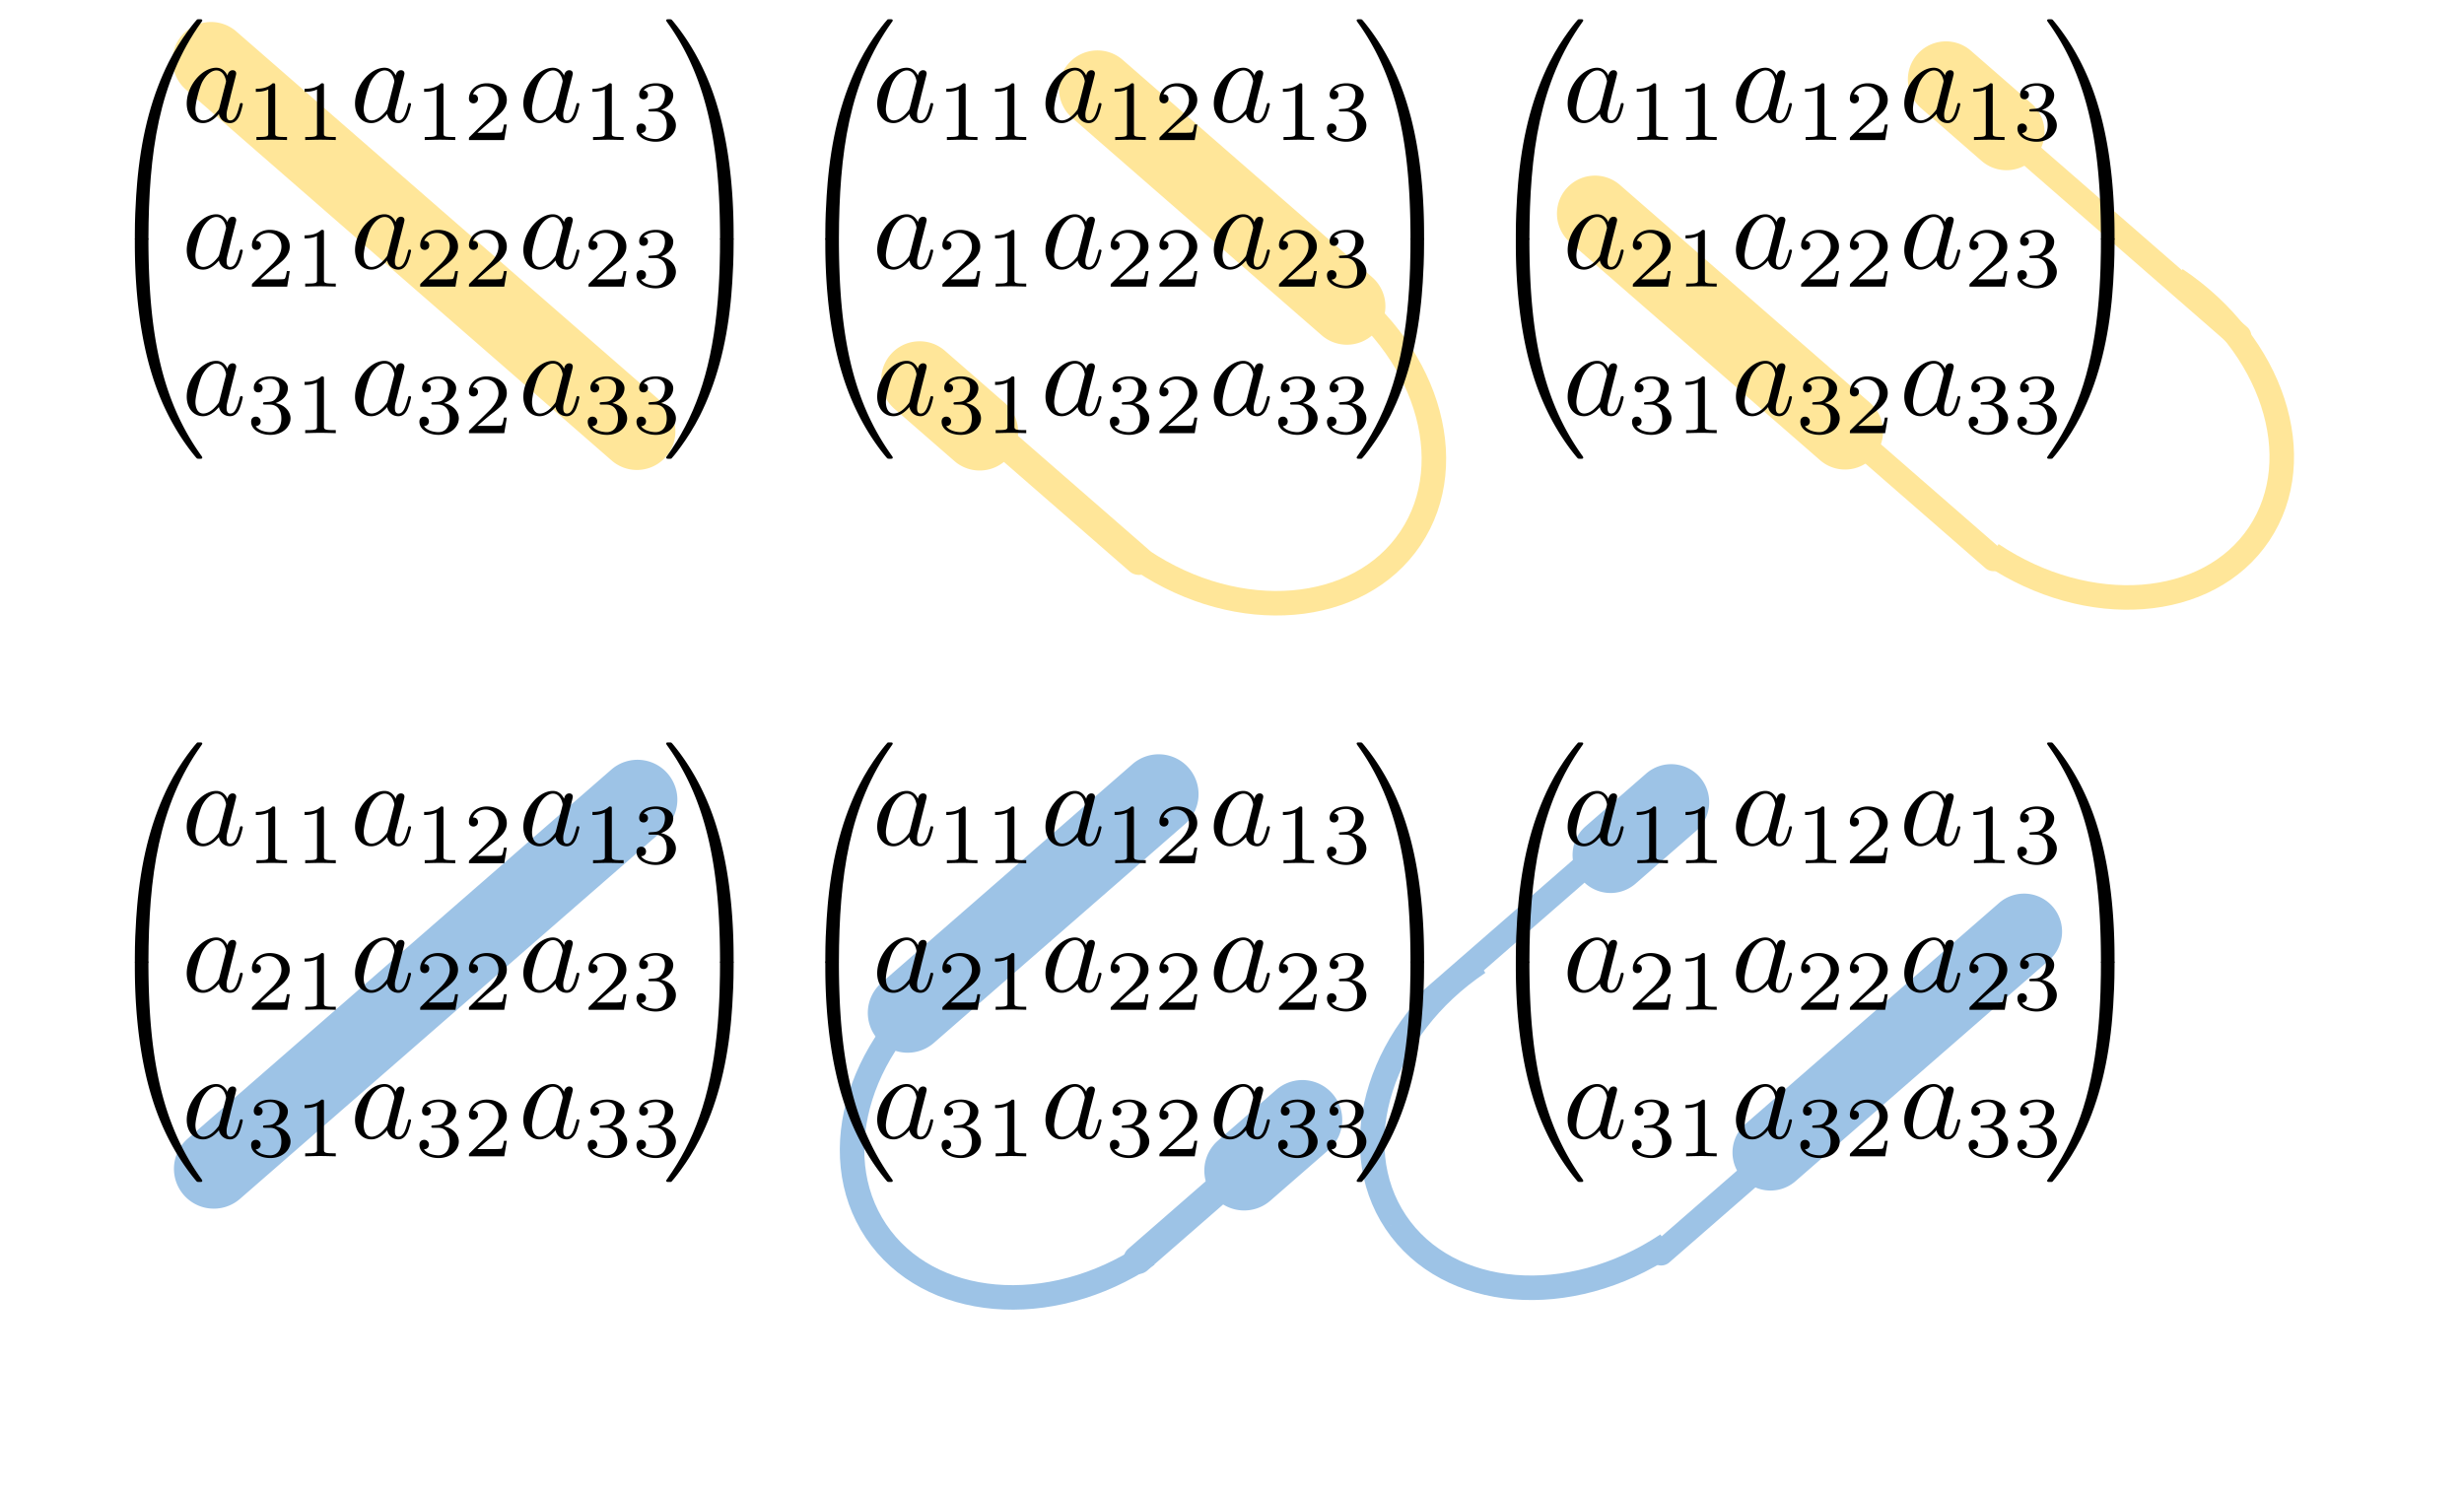
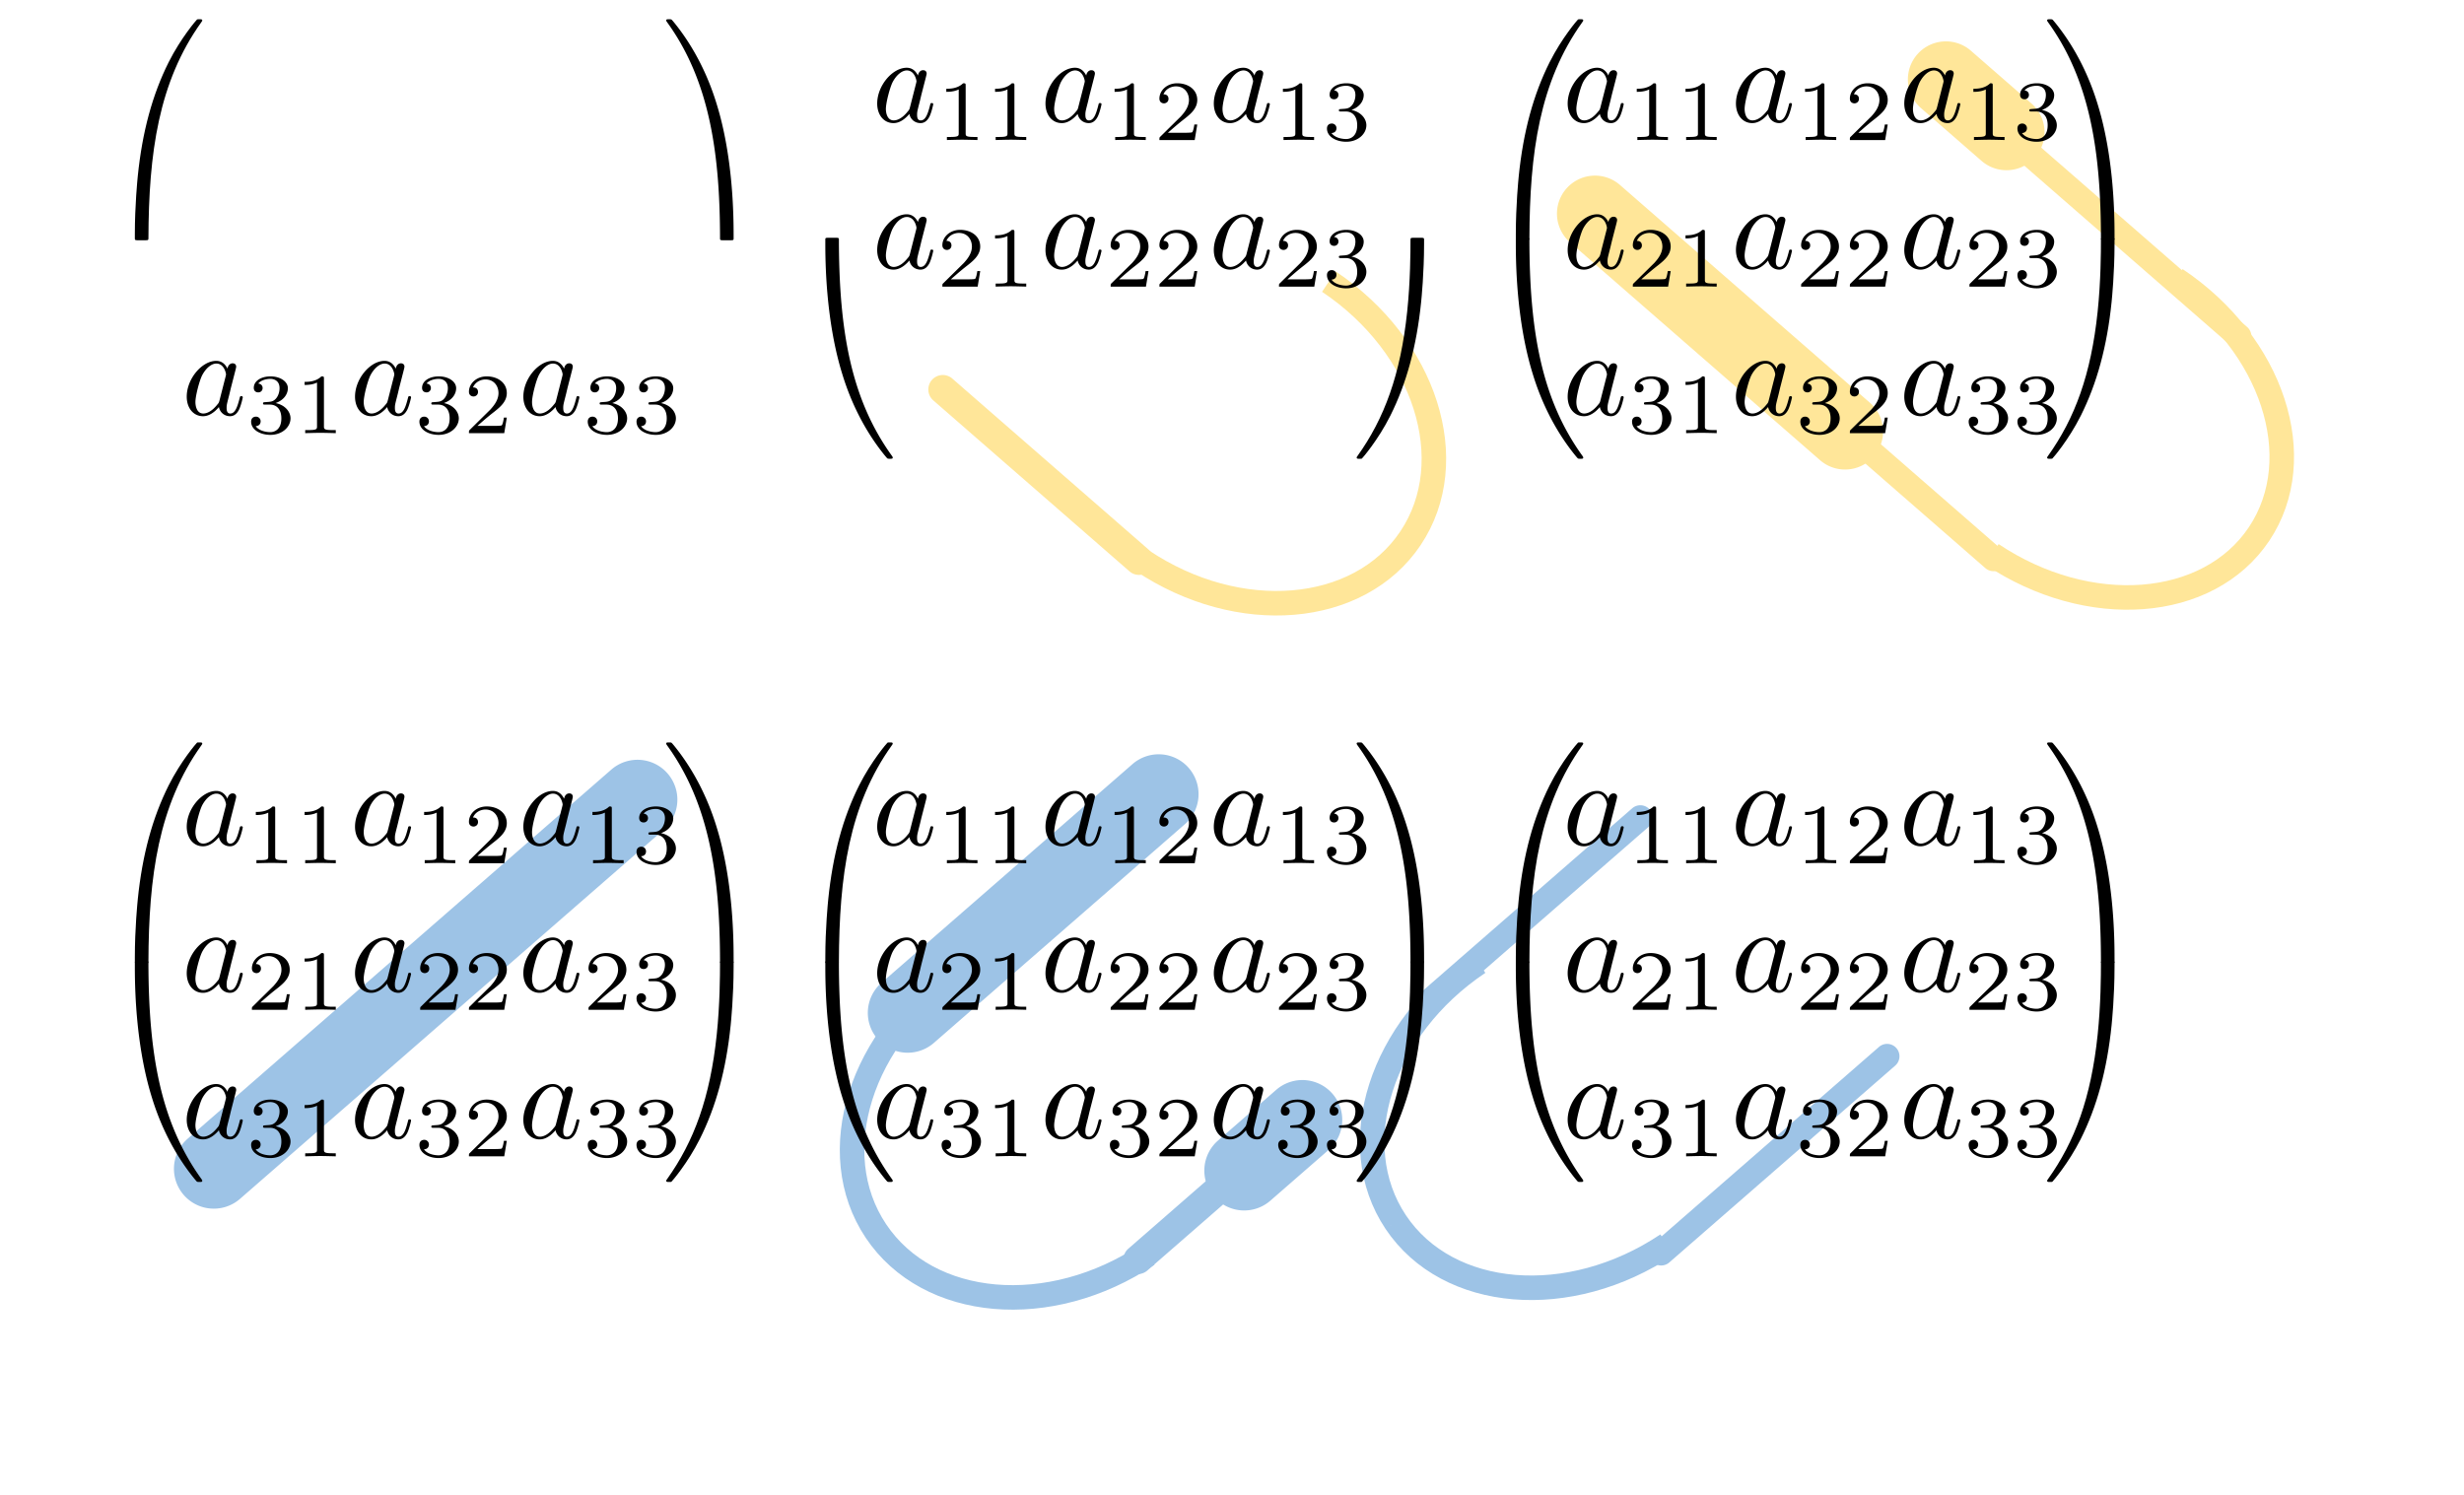
<svg xmlns="http://www.w3.org/2000/svg" width="402" height="244" overflow="hidden">
  <path d="M309.401 171.021a2.02 2.02 0 0 1-.196 2.849l-36.848 32.108a2.019 2.019 0 1 1-2.653-3.044l36.848-32.109a2.02 2.02 0 0 1 2.849.196Z" fill="#9DC3E6" fill-rule="evenodd" />
-   <path d="M334.899 147.936a6.206 6.206 0 0 1-.602 8.755l-41.359 36.039a6.204 6.204 0 1 1-8.153-9.356l41.359-36.039a6.206 6.206 0 0 1 8.755.601ZM277.331 126.815a6.206 6.206 0 0 1-.602 8.755l-9.9 8.626a6.205 6.205 0 0 1-8.153-9.356l9.9-8.627a6.206 6.206 0 0 1 8.755.602Z" fill="#9DC3E6" fill-rule="evenodd" />
  <path d="M269.141 132.083a2.02 2.02 0 0 1-.196 2.849l-33.999 29.626a2.02 2.02 0 0 1-2.653-3.045l33.999-29.625a2.02 2.02 0 0 1 2.849.195ZM217.386 178.458a6.503 6.503 0 0 1-.63 9.176l-9.45 8.234a6.504 6.504 0 1 1-8.545-9.807l9.449-8.234a6.503 6.503 0 0 1 9.176.631Z" fill="#9DC3E6" fill-rule="evenodd" />
  <path d="M142.91 200.862c8.55 12.78 28.398 14.5 44.333 3.84M142.91 200.862c-8.55-12.78-2.563-31.782 13.371-42.442" stroke="#9DC3E6" stroke-width="4" stroke-miterlimit="8" fill="none" />
  <path d="M209.504 184.728a2.362 2.362 0 0 1-.229 3.332l-22.085 19.244a2.361 2.361 0 1 1-3.102-3.561l22.084-19.244a2.362 2.362 0 0 1 3.332.229ZM193.943 125.306a6.503 6.503 0 0 1-.631 9.176l-40.908 35.647a6.504 6.504 0 1 1-8.545-9.807l40.908-35.647a6.504 6.504 0 0 1 9.176.631ZM108.912 126.202a6.503 6.503 0 0 1-.631 9.176l-69.124 60.234a6.503 6.503 0 0 1-8.546-9.807l69.125-60.233a6.503 6.503 0 0 1 9.176.63Z" fill="#9DC3E6" fill-rule="evenodd" />
-   <path d="M29.705 5.744a6.276 6.276 0 0 0 .609 8.855l69.531 60.588a6.277 6.277 0 0 0 8.247-9.464L38.56 5.135a6.277 6.277 0 0 0-8.856.61ZM145.307 57.839a6.276 6.276 0 0 0 .609 8.855l9.792 8.533a6.276 6.276 0 0 0 8.247-9.464l-9.792-8.533a6.276 6.276 0 0 0-8.856.609ZM174.316 10.381a6.276 6.276 0 0 0 .609 8.855l40.703 35.468a6.276 6.276 0 0 0 8.247-9.464L183.172 9.772a6.277 6.277 0 0 0-8.856.609Z" fill="#FFE699" fill-rule="evenodd" />
  <path d="M230.126 87.814c-8.41 12.572-28.01 14.212-43.778 3.664M230.126 87.814c8.41-12.572 2.446-31.314-13.322-41.862" stroke="#FFE699" stroke-width="4" stroke-miterlimit="8" fill="none" />
  <path d="M152.036 61.999a2.362 2.362 0 0 0 .23 3.331l32.057 27.935a2.362 2.362 0 0 0 3.103-3.56l-32.058-27.935a2.362 2.362 0 0 0-3.332.229ZM255.544 30.784a6.205 6.205 0 0 0 .602 8.754L296.957 75.1a6.205 6.205 0 0 0 8.153-9.356l-40.811-35.562a6.205 6.205 0 0 0-8.755.602ZM312.797 8.879a6.205 6.205 0 0 0 .602 8.754l9.9 8.627a6.205 6.205 0 0 0 8.153-9.356l-9.9-8.627a6.205 6.205 0 0 0-8.755.602Z" fill="#FFE699" fill-rule="evenodd" />
  <path d="M368.563 87.132c-8.289 12.391-27.81 13.872-43.602 3.308M368.563 87.132c8.29-12.39 2.207-30.999-13.584-41.563" stroke="#FFE699" stroke-width="4" stroke-miterlimit="8" fill="none" />
  <path d="M298.23 67.643a2.02 2.02 0 0 0 .196 2.849l25.45 22.176a2.02 2.02 0 1 0 2.653-3.045l-25.45-22.176a2.02 2.02 0 0 0-2.849.196ZM329.73 23.893a2.02 2.02 0 0 0 .196 2.848l34 29.626a2.02 2.02 0 1 0 2.653-3.045l-34-29.625a2.02 2.02 0 0 0-2.849.196Z" fill="#FFE699" fill-rule="evenodd" />
  <path d="M227.716 199.407c8.499 12.704 28.325 14.348 44.283 3.673M227.716 199.407c-8.498-12.704-2.451-31.656 13.507-42.332" stroke="#9DC3E6" stroke-width="4" stroke-miterlimit="8" fill="none" />
  <path d="M23.658 39.2c.439 0 .559 0 .559-.28.04-13.972 1.657-25.572 8.644-35.319.14-.18.14-.22.14-.259 0-.2-.14-.2-.46-.2s-.36 0-.399.04c-.08.06-2.615 2.97-4.631 6.977-2.635 5.262-4.292 11.301-5.031 18.556-.06.618-.48 4.764-.48 9.488v.777c.02.22.14.22.56.22h1.098" />
-   <path d="M22.56 38.798c-.42 0-.54 0-.56.22v.777c0 12.178 2.177 19.314 2.796 21.327 1.357 4.425 3.573 9.089 6.907 13.195.3.359.379.458.459.498.04.02.06.04.38.04.319 0 .458 0 .458-.2 0-.04 0-.079-.12-.258-6.647-9.209-8.643-20.291-8.663-35.32 0-.279-.12-.279-.56-.279H22.56M37.114 12.33c-.36-.737-.939-1.276-1.837-1.276-2.336 0-4.811 2.93-4.811 5.84 0 1.874 1.098 3.19 2.655 3.19.4 0 1.397-.08 2.595-1.495.16.837.859 1.495 1.817 1.495.699 0 1.158-.459 1.477-1.097.34-.717.599-1.933.599-1.973 0-.2-.18-.2-.24-.2-.2 0-.22.08-.28.36-.338 1.295-.698 2.471-1.516 2.471-.54 0-.6-.518-.6-.917 0-.438.04-.598.26-1.475.22-.837.26-1.036.44-1.794l.718-2.79c.14-.558.14-.598.14-.678 0-.339-.24-.538-.579-.538-.48 0-.779.439-.838.877Zm-1.298 5.162c-.1.36-.1.4-.4.738-.878 1.096-1.696 1.415-2.255 1.415-.998 0-1.278-1.096-1.278-1.874 0-.996.64-3.448 1.098-4.365.62-1.176 1.518-1.913 2.316-1.913 1.297 0 1.577 1.634 1.577 1.754 0 .12-.04.24-.06.339l-.998 3.906M44.898 13.979c0-.377-.028-.39-.42-.39-.893.878-2.165.892-2.738.892v.502c.336 0 1.258 0 2.026-.39v7.114c0 .46 0 .641-1.397.641h-.53v.502c.25-.014 1.97-.055 2.486-.055.433 0 2.193.041 2.5.055v-.502h-.53c-1.397 0-1.397-.181-1.397-.641v-7.728M52.853 13.979c0-.377-.027-.39-.419-.39-.894.878-2.165.892-2.738.892v.502c.335 0 1.257 0 2.026-.39v7.114c0 .46 0 .641-1.397.641h-.531v.502c.251-.014 1.97-.055 2.487-.055.433 0 2.193.041 2.5.055v-.502h-.53c-1.398 0-1.398-.181-1.398-.641v-7.728M64.57 12.33c-.36-.737-.939-1.276-1.837-1.276-2.336 0-4.811 2.93-4.811 5.84 0 1.874 1.098 3.19 2.655 3.19.4 0 1.397-.08 2.595-1.495.16.837.859 1.495 1.817 1.495.698 0 1.158-.459 1.477-1.097.34-.717.599-1.933.599-1.973 0-.2-.18-.2-.24-.2-.2 0-.22.08-.28.36-.338 1.295-.698 2.471-1.516 2.471-.54 0-.6-.518-.6-.917 0-.438.04-.598.26-1.475.22-.837.26-1.036.44-1.794l.718-2.79c.14-.558.14-.598.14-.678 0-.339-.24-.538-.579-.538-.48 0-.779.439-.838.877Zm-1.298 5.162c-.1.36-.1.4-.4.738-.878 1.096-1.696 1.415-2.255 1.415-.998 0-1.278-1.096-1.278-1.874 0-.996.64-3.448 1.098-4.365.62-1.176 1.517-1.913 2.316-1.913 1.297 0 1.577 1.634 1.577 1.754 0 .12-.04.24-.06.339l-.998 3.906M72.354 13.979c0-.377-.028-.39-.42-.39-.894.878-2.165.892-2.738.892v.502c.335 0 1.258 0 2.026-.39v7.114c0 .46 0 .641-1.397.641h-.53v.502c.25-.014 1.969-.055 2.486-.055.433 0 2.193.041 2.5.055v-.502h-.53c-1.397 0-1.397-.181-1.397-.641v-7.728M82.685 20.312h-.476c-.041.306-.181 1.13-.363 1.269-.112.084-1.187.084-1.383.084h-2.57c1.466-1.298 1.955-1.688 2.794-2.344 1.034-.823 1.998-1.688 1.998-3.013 0-1.688-1.481-2.72-3.27-2.72-1.732 0-2.906 1.214-2.906 2.497 0 .711.601.781.74.781.336 0 .741-.237.741-.74 0-.25-.098-.738-.824-.738.433-.99 1.383-1.298 2.04-1.298 1.397 0 2.123 1.088 2.123 2.218 0 1.214-.866 2.176-1.313 2.678l-3.367 3.32c-.14.126-.14.154-.14.544h5.756l.42-2.538M92.033 12.33c-.36-.737-.939-1.276-1.837-1.276-2.336 0-4.81 2.93-4.81 5.84 0 1.874 1.097 3.19 2.654 3.19.4 0 1.398-.08 2.595-1.495.16.837.859 1.495 1.817 1.495.699 0 1.158-.459 1.477-1.097.34-.717.599-1.933.599-1.973 0-.2-.18-.2-.24-.2-.2 0-.22.08-.279.36-.34 1.295-.699 2.471-1.517 2.471-.54 0-.599-.518-.599-.917 0-.438.04-.598.26-1.475.22-.837.259-1.036.439-1.794l.718-2.79c.14-.558.14-.598.14-.678 0-.339-.24-.538-.579-.538-.479 0-.778.439-.838.877Zm-1.298 5.162c-.1.36-.1.4-.4.738-.878 1.096-1.696 1.415-2.255 1.415-.998 0-1.278-1.096-1.278-1.874 0-.996.64-3.448 1.098-4.365.62-1.176 1.518-1.913 2.316-1.913 1.298 0 1.577 1.634 1.577 1.754 0 .12-.04.24-.06.339l-.998 3.906M99.817 13.979c0-.377-.028-.39-.42-.39-.894.878-2.165.892-2.738.892v.502c.335 0 1.258 0 2.026-.39v7.114c0 .46 0 .641-1.397.641h-.53v.502c.25-.014 1.97-.055 2.486-.055.433 0 2.194.041 2.5.055v-.502h-.53c-1.397 0-1.397-.181-1.397-.641v-7.728M106.907 18.191c1.09 0 1.871.754 1.871 2.246 0 1.73-1.005 2.246-1.816 2.246-.558 0-1.788-.153-2.375-.976.657-.028.81-.489.81-.782a.748.748 0 0 0-.768-.767c-.39 0-.782.237-.782.81 0 1.31 1.453 2.161 3.143 2.161 1.942 0 3.283-1.297 3.283-2.692 0-1.088-.894-2.176-2.43-2.497 1.466-.53 1.997-1.576 1.997-2.427 0-1.102-1.27-1.925-2.822-1.925-1.55 0-2.738.753-2.738 1.87 0 .474.307.738.726.738a.69.69 0 0 0 .713-.71c0-.405-.28-.698-.713-.726.49-.614 1.453-.767 1.97-.767.629 0 1.509.307 1.509 1.52 0 .586-.195 1.228-.559 1.66-.46.53-.852.558-1.55.6-.35.028-.377.028-.447.042-.028 0-.14.028-.14.181 0 .195.125.195.363.195h.755M37.114 36.24c-.36-.738-.939-1.276-1.837-1.276-2.336 0-4.811 2.93-4.811 5.84 0 1.874 1.098 3.19 2.655 3.19.4 0 1.397-.08 2.595-1.496.16.837.859 1.495 1.817 1.495.699 0 1.158-.458 1.477-1.096.34-.718.599-1.934.599-1.973 0-.2-.18-.2-.24-.2-.2 0-.22.08-.28.36-.338 1.295-.698 2.47-1.516 2.47-.54 0-.6-.518-.6-.916 0-.439.04-.598.26-1.475.22-.837.26-1.037.44-1.794l.718-2.79c.14-.559.14-.599.14-.678 0-.339-.24-.538-.579-.538-.48 0-.779.438-.838.877Zm-1.298 5.162c-.1.359-.1.399-.4.737-.878 1.097-1.696 1.416-2.255 1.416-.998 0-1.278-1.097-1.278-1.874 0-.997.64-3.448 1.098-4.365.62-1.176 1.518-1.914 2.316-1.914 1.297 0 1.577 1.635 1.577 1.754 0 .12-.04.24-.06.34l-.998 3.906M47.273 44.228h-.475c-.042.307-.182 1.13-.363 1.27-.112.083-1.188.083-1.384.083h-2.57c1.467-1.297 1.956-1.688 2.794-2.343 1.034-.823 1.998-1.688 1.998-3.013 0-1.688-1.481-2.72-3.27-2.72-1.732 0-2.905 1.213-2.905 2.497 0 .711.6.78.74.78.335 0 .74-.236.74-.739 0-.25-.097-.739-.824-.739.433-.99 1.383-1.297 2.04-1.297 1.397 0 2.124 1.088 2.124 2.218 0 1.213-.867 2.176-1.314 2.678l-3.367 3.32c-.14.125-.14.153-.14.544h5.757l.419-2.539M52.853 37.895c0-.376-.027-.39-.419-.39-.894.878-2.165.892-2.738.892v.503c.335 0 1.257 0 2.026-.39v7.113c0 .46 0 .642-1.397.642h-.531v.502c.251-.014 1.97-.056 2.487-.056.433 0 2.193.042 2.5.056v-.502h-.53c-1.398 0-1.398-.182-1.398-.642v-7.728M64.57 36.24c-.36-.738-.939-1.276-1.837-1.276-2.336 0-4.811 2.93-4.811 5.84 0 1.874 1.098 3.19 2.655 3.19.4 0 1.397-.08 2.595-1.496.16.837.859 1.495 1.817 1.495.698 0 1.158-.458 1.477-1.096.34-.718.599-1.934.599-1.973 0-.2-.18-.2-.24-.2-.2 0-.22.08-.28.36-.338 1.295-.698 2.47-1.516 2.47-.54 0-.6-.518-.6-.916 0-.439.04-.598.26-1.475.22-.837.26-1.037.44-1.794l.718-2.79c.14-.559.14-.599.14-.678 0-.339-.24-.538-.579-.538-.48 0-.779.438-.838.877Zm-1.298 5.162c-.1.359-.1.399-.4.737-.878 1.097-1.696 1.416-2.255 1.416-.998 0-1.278-1.097-1.278-1.874 0-.997.64-3.448 1.098-4.365.62-1.176 1.517-1.914 2.316-1.914 1.297 0 1.577 1.635 1.577 1.754 0 .12-.04.24-.06.34l-.998 3.906M74.729 44.228h-.475c-.042.307-.182 1.13-.364 1.27-.111.083-1.187.083-1.383.083h-2.57c1.467-1.297 1.956-1.688 2.794-2.343 1.034-.823 1.998-1.688 1.998-3.013 0-1.688-1.481-2.72-3.27-2.72-1.732 0-2.905 1.213-2.905 2.497 0 .711.6.78.74.78.335 0 .74-.236.74-.739 0-.25-.097-.739-.824-.739.433-.99 1.383-1.297 2.04-1.297 1.397 0 2.124 1.088 2.124 2.218 0 1.213-.867 2.176-1.314 2.678l-3.367 3.32c-.14.125-.14.153-.14.544h5.757l.419-2.539M82.685 44.228h-.476c-.041.307-.181 1.13-.363 1.27-.112.083-1.187.083-1.383.083h-2.57c1.466-1.297 1.955-1.688 2.794-2.343 1.034-.823 1.998-1.688 1.998-3.013 0-1.688-1.481-2.72-3.27-2.72-1.732 0-2.906 1.213-2.906 2.497 0 .711.601.78.74.78.336 0 .741-.236.741-.739 0-.25-.098-.739-.824-.739.433-.99 1.383-1.297 2.04-1.297 1.397 0 2.123 1.088 2.123 2.218 0 1.213-.866 2.176-1.313 2.678l-3.367 3.32c-.14.125-.14.153-.14.544h5.756l.42-2.539M92.033 36.24c-.36-.738-.939-1.276-1.837-1.276-2.336 0-4.81 2.93-4.81 5.84 0 1.874 1.097 3.19 2.654 3.19.4 0 1.398-.08 2.595-1.496.16.837.859 1.495 1.817 1.495.699 0 1.158-.458 1.477-1.096.34-.718.599-1.934.599-1.973 0-.2-.18-.2-.24-.2-.2 0-.22.08-.279.36-.34 1.295-.699 2.47-1.517 2.47-.54 0-.599-.518-.599-.916 0-.439.04-.598.26-1.475.22-.837.259-1.037.439-1.794l.718-2.79c.14-.559.14-.599.14-.678 0-.339-.24-.538-.579-.538-.479 0-.778.438-.838.877Zm-1.298 5.162c-.1.359-.1.399-.4.737-.878 1.097-1.696 1.416-2.255 1.416-.998 0-1.278-1.097-1.278-1.874 0-.997.64-3.448 1.098-4.365.62-1.176 1.518-1.914 2.316-1.914 1.298 0 1.577 1.635 1.577 1.754 0 .12-.04.24-.06.34l-.998 3.906M102.192 44.228h-.475c-.042.307-.182 1.13-.364 1.27-.111.083-1.187.083-1.382.083H97.4c1.466-1.297 1.955-1.688 2.793-2.343 1.034-.823 1.998-1.688 1.998-3.013 0-1.688-1.481-2.72-3.27-2.72-1.732 0-2.906 1.213-2.906 2.497 0 .711.601.78.741.78.335 0 .74-.236.74-.739 0-.25-.097-.739-.823-.739.433-.99 1.383-1.297 2.039-1.297 1.397 0 2.124 1.088 2.124 2.218 0 1.213-.866 2.176-1.313 2.678l-3.368 3.32c-.14.125-.14.153-.14.544h5.757l.419-2.539M106.907 42.108c1.09 0 1.871.753 1.871 2.246 0 1.73-1.005 2.246-1.816 2.246-.558 0-1.788-.154-2.375-.977.657-.028.81-.488.81-.781a.748.748 0 0 0-.768-.767c-.39 0-.782.237-.782.809 0 1.311 1.453 2.162 3.143 2.162 1.942 0 3.283-1.297 3.283-2.692 0-1.088-.894-2.176-2.43-2.497 1.466-.53 1.997-1.576 1.997-2.427 0-1.102-1.27-1.925-2.822-1.925-1.55 0-2.738.753-2.738 1.869 0 .474.307.74.726.74a.69.69 0 0 0 .713-.712c0-.405-.28-.698-.713-.726.49-.613 1.453-.767 1.97-.767.629 0 1.509.307 1.509 1.52 0 .587-.195 1.228-.559 1.66-.46.53-.852.559-1.55.6-.35.028-.377.028-.447.042-.028 0-.14.028-.14.182 0 .195.125.195.363.195h.755" />
  <path d="M37.114 60.156c-.36-.737-.939-1.275-1.837-1.275-2.336 0-4.811 2.93-4.811 5.84 0 1.873 1.098 3.189 2.655 3.189.4 0 1.397-.08 2.595-1.495.16.837.859 1.495 1.817 1.495.699 0 1.158-.459 1.477-1.097.34-.717.599-1.933.599-1.973 0-.2-.18-.2-.24-.2-.2 0-.22.08-.28.36-.338 1.295-.698 2.471-1.516 2.471-.54 0-.6-.518-.6-.917 0-.438.04-.598.26-1.475.22-.837.26-1.036.44-1.794l.718-2.79c.14-.558.14-.598.14-.678 0-.338-.24-.538-.579-.538-.48 0-.779.439-.838.877Zm-1.298 5.163c-.1.358-.1.398-.4.737-.878 1.096-1.696 1.415-2.255 1.415-.998 0-1.278-1.096-1.278-1.873 0-.997.64-3.449 1.098-4.366.62-1.175 1.518-1.913 2.316-1.913 1.297 0 1.577 1.634 1.577 1.754 0 .12-.04.24-.06.339l-.998 3.907M44.032 66.017c1.09 0 1.872.754 1.872 2.246 0 1.73-1.006 2.246-1.817 2.246-.558 0-1.788-.153-2.375-.976.657-.028.81-.489.81-.782a.749.749 0 0 0-.768-.767c-.39 0-.782.237-.782.81 0 1.31 1.453 2.161 3.143 2.161 1.942 0 3.283-1.297 3.283-2.692 0-1.088-.894-2.176-2.43-2.497 1.467-.53 1.997-1.576 1.997-2.427 0-1.102-1.27-1.925-2.822-1.925-1.55 0-2.738.753-2.738 1.87 0 .474.307.739.727.739a.69.69 0 0 0 .712-.712c0-.404-.28-.697-.712-.725.488-.614 1.453-.767 1.97-.767.628 0 1.508.307 1.508 1.52 0 .586-.195 1.228-.559 1.66-.46.53-.852.558-1.55.6-.35.028-.378.028-.447.042-.028 0-.14.028-.14.181 0 .195.126.195.363.195h.755M52.853 61.805c0-.377-.027-.39-.419-.39-.894.878-2.165.892-2.738.892v.502c.335 0 1.257 0 2.026-.39v7.114c0 .46 0 .641-1.397.641h-.531v.502c.251-.014 1.97-.055 2.487-.055.433 0 2.193.041 2.5.055v-.502h-.53c-1.398 0-1.398-.181-1.398-.641v-7.728M64.57 60.156c-.36-.737-.939-1.275-1.837-1.275-2.336 0-4.811 2.93-4.811 5.84 0 1.873 1.098 3.189 2.655 3.189.4 0 1.397-.08 2.595-1.495.16.837.859 1.495 1.817 1.495.698 0 1.158-.459 1.477-1.097.34-.717.599-1.933.599-1.973 0-.2-.18-.2-.24-.2-.2 0-.22.08-.28.36-.338 1.295-.698 2.471-1.516 2.471-.54 0-.6-.518-.6-.917 0-.438.04-.598.26-1.475.22-.837.26-1.036.44-1.794l.718-2.79c.14-.558.14-.598.14-.678 0-.338-.24-.538-.579-.538-.48 0-.779.439-.838.877Zm-1.298 5.163c-.1.358-.1.398-.4.737-.878 1.096-1.696 1.415-2.255 1.415-.998 0-1.278-1.096-1.278-1.873 0-.997.64-3.449 1.098-4.366.62-1.175 1.517-1.913 2.316-1.913 1.297 0 1.577 1.634 1.577 1.754 0 .12-.04.24-.06.339l-.998 3.907M71.487 66.017c1.09 0 1.873.754 1.873 2.246 0 1.73-1.006 2.246-1.817 2.246-.558 0-1.788-.153-2.375-.976.657-.028.81-.489.81-.782a.749.749 0 0 0-.768-.767c-.39 0-.782.237-.782.81 0 1.31 1.453 2.161 3.143 2.161 1.942 0 3.283-1.297 3.283-2.692 0-1.088-.894-2.176-2.43-2.497 1.466-.53 1.997-1.576 1.997-2.427 0-1.102-1.271-1.925-2.822-1.925-1.55 0-2.738.753-2.738 1.87 0 .474.307.739.726.739a.69.69 0 0 0 .713-.712c0-.404-.28-.697-.713-.725.49-.614 1.453-.767 1.97-.767.629 0 1.51.307 1.51 1.52 0 .586-.196 1.228-.56 1.66-.46.53-.852.558-1.55.6-.35.028-.378.028-.447.042-.028 0-.14.028-.14.181 0 .195.126.195.363.195h.754M82.685 68.138h-.476c-.041.307-.181 1.13-.363 1.269-.112.084-1.187.084-1.383.084h-2.57c1.466-1.298 1.955-1.688 2.794-2.344 1.034-.823 1.998-1.688 1.998-3.013 0-1.688-1.481-2.72-3.27-2.72-1.732 0-2.906 1.214-2.906 2.497 0 .711.601.781.74.781.336 0 .741-.237.741-.74 0-.25-.098-.738-.824-.738.433-.99 1.383-1.298 2.04-1.298 1.397 0 2.123 1.088 2.123 2.218 0 1.214-.866 2.176-1.313 2.678l-3.367 3.32c-.14.126-.14.154-.14.544h5.756l.42-2.538M92.033 60.156c-.36-.737-.939-1.275-1.837-1.275-2.336 0-4.81 2.93-4.81 5.84 0 1.873 1.097 3.189 2.654 3.189.4 0 1.398-.08 2.595-1.495.16.837.859 1.495 1.817 1.495.699 0 1.158-.459 1.477-1.097.34-.717.599-1.933.599-1.973 0-.2-.18-.2-.24-.2-.2 0-.22.08-.279.36-.34 1.295-.699 2.471-1.517 2.471-.54 0-.599-.518-.599-.917 0-.438.04-.598.26-1.475.22-.837.259-1.036.439-1.794l.718-2.79c.14-.558.14-.598.14-.678 0-.338-.24-.538-.579-.538-.479 0-.778.439-.838.877Zm-1.298 5.163c-.1.358-.1.398-.4.737-.878 1.096-1.696 1.415-2.255 1.415-.998 0-1.278-1.096-1.278-1.873 0-.997.64-3.449 1.098-4.366.62-1.175 1.518-1.913 2.316-1.913 1.298 0 1.577 1.634 1.577 1.754 0 .12-.04.24-.06.339l-.998 3.907M98.95 66.017c1.09 0 1.872.754 1.872 2.246 0 1.73-1.005 2.246-1.816 2.246-.558 0-1.787-.153-2.375-.976.657-.028.81-.489.81-.782a.748.748 0 0 0-.767-.767c-.392 0-.783.237-.783.81 0 1.31 1.453 2.161 3.143 2.161 1.943 0 3.284-1.297 3.284-2.692 0-1.088-.895-2.176-2.431-2.497 1.466-.53 1.998-1.576 1.998-2.427 0-1.102-1.272-1.925-2.822-1.925-1.551 0-2.739.753-2.739 1.87 0 .474.307.739.727.739a.69.69 0 0 0 .712-.712c0-.404-.28-.697-.712-.725.489-.614 1.452-.767 1.97-.767.628 0 1.508.307 1.508 1.52 0 .586-.195 1.228-.558 1.66-.462.53-.853.558-1.551.6-.35.028-.377.028-.447.042-.028 0-.14.028-.14.181 0 .195.126.195.363.195h.755M106.907 66.017c1.09 0 1.871.754 1.871 2.246 0 1.73-1.005 2.246-1.816 2.246-.558 0-1.788-.153-2.375-.976.657-.028.81-.489.81-.782a.748.748 0 0 0-.768-.767c-.39 0-.782.237-.782.81 0 1.31 1.453 2.161 3.143 2.161 1.942 0 3.283-1.297 3.283-2.692 0-1.088-.894-2.176-2.43-2.497 1.466-.53 1.997-1.576 1.997-2.427 0-1.102-1.27-1.925-2.822-1.925-1.55 0-2.738.753-2.738 1.87 0 .474.307.739.726.739a.69.69 0 0 0 .713-.712c0-.404-.28-.697-.713-.725.49-.614 1.453-.767 1.97-.767.629 0 1.509.307 1.509 1.52 0 .586-.195 1.228-.559 1.66-.46.53-.852.558-1.55.6-.35.028-.377.028-.447.042-.028 0-.14.028-.14.181 0 .195.125.195.363.195h.755M119.688 38.203c0-12.179-2.175-19.314-2.794-21.327-1.358-4.425-3.574-9.09-6.907-13.195-.3-.359-.38-.459-.46-.499-.04-.02-.06-.04-.379-.04-.3 0-.46 0-.46.2 0 .04 0 .08.26.438 6.948 9.687 8.505 21.646 8.524 35.14 0 .28.12.28.56.28h1.098c.419 0 .539 0 .558-.22v-.777" />
-   <path d="M119.688 39.018c-.019-.22-.14-.22-.558-.22h-1.098c-.44 0-.56 0-.56.28 0 2.052-.019 6.796-.539 11.76-1.078 10.304-3.732 17.44-8.104 23.559-.14.18-.14.219-.14.259 0 .2.16.2.46.2.319 0 .358 0 .399-.04.079-.06 2.615-2.97 4.631-6.977 2.635-5.262 4.291-11.301 5.03-18.557.06-.617.48-4.763.48-9.487v-.777M136.306 39.2c.44 0 .56 0 .56-.28.04-13.972 1.656-25.572 8.643-35.319.14-.18.14-.22.14-.259 0-.2-.14-.2-.46-.2-.318 0-.359 0-.398.04-.08.06-2.615 2.97-4.632 6.977-2.635 5.262-4.292 11.301-5.03 18.556-.06.618-.48 4.764-.48 9.488v.777c.02.22.14.22.56.22h1.097" />
  <path d="M135.208 38.798c-.418 0-.539 0-.559.22v.777c0 12.178 2.177 19.314 2.796 21.327 1.357 4.425 3.572 9.089 6.906 13.195.3.359.38.458.46.498.04.02.06.04.379.04.32 0 .46 0 .46-.2 0-.04 0-.079-.12-.258-6.648-9.209-8.644-20.291-8.664-35.32 0-.279-.12-.279-.56-.279h-1.098M149.763 12.33c-.36-.737-.939-1.276-1.837-1.276-2.336 0-4.812 2.93-4.812 5.84 0 1.874 1.1 3.19 2.657 3.19.397 0 1.397-.08 2.595-1.495.159.837.857 1.495 1.815 1.495.7 0 1.158-.459 1.478-1.097.34-.717.599-1.933.599-1.973 0-.2-.18-.2-.24-.2-.2 0-.22.08-.28.36-.339 1.295-.698 2.471-1.517 2.471-.538 0-.598-.518-.598-.917 0-.438.04-.598.259-1.475.22-.837.26-1.036.439-1.794l.719-2.79c.14-.558.14-.598.14-.678 0-.339-.24-.538-.58-.538-.479 0-.778.439-.837.877Zm-1.298 5.162c-.1.36-.1.4-.4.738-.878 1.096-1.697 1.415-2.255 1.415-.998 0-1.278-1.096-1.278-1.874 0-.996.639-3.448 1.097-4.365.62-1.176 1.519-1.913 2.317-1.913 1.298 0 1.576 1.634 1.576 1.754 0 .12-.04.24-.06.339l-.997 3.906M157.547 13.979c0-.377-.028-.39-.42-.39-.894.878-2.165.892-2.738.892v.502c.335 0 1.257 0 2.025-.39v7.114c0 .46 0 .641-1.396.641h-.531v.502c.251-.014 1.97-.055 2.487-.055.433 0 2.193.041 2.5.055v-.502h-.531c-1.396 0-1.396-.181-1.396-.641v-7.728M165.502 13.979c0-.377-.028-.39-.419-.39-.894.878-2.166.892-2.739.892v.502c.336 0 1.258 0 2.026-.39v7.114c0 .46 0 .641-1.397.641h-.53v.502c.25-.014 1.97-.055 2.486-.055.434 0 2.194.041 2.501.055v-.502h-.53c-1.398 0-1.398-.181-1.398-.641v-7.728M177.218 12.33c-.36-.737-.938-1.276-1.837-1.276-2.335 0-4.81 2.93-4.81 5.84 0 1.874 1.098 3.19 2.655 3.19.399 0 1.397-.08 2.595-1.495.16.837.858 1.495 1.817 1.495.698 0 1.157-.459 1.477-1.097.339-.717.598-1.933.598-1.973 0-.2-.18-.2-.24-.2-.199 0-.219.08-.279.36-.34 1.295-.698 2.471-1.517 2.471-.539 0-.598-.518-.598-.917 0-.438.04-.598.26-1.475.219-.837.259-1.036.438-1.794l.72-2.79c.138-.558.138-.598.138-.678 0-.339-.239-.538-.578-.538-.48 0-.779.439-.839.877Zm-1.298 5.162c-.099.36-.099.4-.398.738-.879 1.096-1.698 1.415-2.256 1.415-.998 0-1.278-1.096-1.278-1.874 0-.996.638-3.448 1.098-4.365.619-1.176 1.517-1.913 2.315-1.913 1.298 0 1.578 1.634 1.578 1.754 0 .12-.04.24-.06.339l-.999 3.906M185.002 13.979c0-.377-.028-.39-.418-.39-.895.878-2.167.892-2.74.892v.502c.336 0 1.258 0 2.027-.39v7.114c0 .46 0 .641-1.397.641h-.531v.502c.25-.014 1.97-.055 2.486-.055.434 0 2.194.041 2.501.055v-.502h-.53c-1.398 0-1.398-.181-1.398-.641v-7.728M195.333 20.312h-.475c-.042.306-.182 1.13-.363 1.269-.112.084-1.188.084-1.383.084h-2.571c1.467-1.298 1.956-1.688 2.794-2.344 1.035-.823 1.998-1.688 1.998-3.013 0-1.688-1.481-2.72-3.269-2.72-1.732 0-2.906 1.214-2.906 2.497 0 .711.6.781.74.781.335 0 .741-.237.741-.74 0-.25-.098-.738-.824-.738.433-.99 1.383-1.298 2.039-1.298 1.398 0 2.124 1.088 2.124 2.218 0 1.214-.866 2.176-1.313 2.678l-3.367 3.32c-.14.126-.14.154-.14.544h5.756l.42-2.538M204.682 12.33c-.36-.737-.939-1.276-1.837-1.276-2.336 0-4.812 2.93-4.812 5.84 0 1.874 1.1 3.19 2.657 3.19.398 0 1.397-.08 2.595-1.495.159.837.858 1.495 1.816 1.495.698 0 1.157-.459 1.478-1.097.338-.717.598-1.933.598-1.973 0-.2-.18-.2-.24-.2-.2 0-.22.08-.28.36-.339 1.295-.698 2.471-1.517 2.471-.538 0-.598-.518-.598-.917 0-.438.04-.598.259-1.475.22-.837.26-1.036.439-1.794l.719-2.79c.14-.558.14-.598.14-.678 0-.339-.24-.538-.579-.538-.48 0-.78.439-.838.877Zm-1.298 5.162c-.1.36-.1.4-.4.738-.878 1.096-1.697 1.415-2.255 1.415-.998 0-1.277-1.096-1.277-1.874 0-.996.638-3.448 1.096-4.365.62-1.176 1.519-1.913 2.317-1.913 1.298 0 1.576 1.634 1.576 1.754 0 .12-.039.24-.06.339l-.997 3.906M212.466 13.979c0-.377-.028-.39-.42-.39-.894.878-2.165.892-2.738.892v.502c.335 0 1.258 0 2.026-.39v7.114c0 .46 0 .641-1.397.641h-.531v.502c.251-.014 1.97-.055 2.487-.055.433 0 2.193.041 2.5.055v-.502h-.531c-1.396 0-1.396-.181-1.396-.641v-7.728M219.556 18.191c1.088 0 1.87.754 1.87 2.246 0 1.73-1.005 2.246-1.815 2.246-.559 0-1.788-.153-2.376-.976.658-.028.811-.489.811-.782a.749.749 0 0 0-.768-.767c-.391 0-.783.237-.783.81 0 1.31 1.453 2.161 3.144 2.161 1.942 0 3.283-1.297 3.283-2.692 0-1.088-.894-2.176-2.43-2.497 1.465-.53 1.997-1.576 1.997-2.427 0-1.102-1.272-1.925-2.822-1.925s-2.738.753-2.738 1.87c0 .474.306.738.726.738a.69.69 0 0 0 .713-.71c0-.405-.28-.698-.713-.726.49-.614 1.453-.767 1.97-.767.629 0 1.508.307 1.508 1.52 0 .586-.195 1.228-.558 1.66-.461.53-.853.558-1.551.6-.35.028-.377.028-.447.042-.028 0-.139.028-.139.181 0 .195.125.195.363.195h.755M149.763 36.24c-.36-.738-.939-1.276-1.837-1.276-2.336 0-4.812 2.93-4.812 5.84 0 1.874 1.1 3.19 2.657 3.19.397 0 1.397-.08 2.595-1.496.159.837.857 1.495 1.815 1.495.7 0 1.158-.458 1.478-1.096.34-.718.599-1.934.599-1.973 0-.2-.18-.2-.24-.2-.2 0-.22.08-.28.36-.339 1.295-.698 2.47-1.517 2.47-.538 0-.598-.518-.598-.916 0-.439.04-.598.259-1.475.22-.837.26-1.037.439-1.794l.719-2.79c.14-.559.14-.599.14-.678 0-.339-.24-.538-.58-.538-.479 0-.778.438-.837.877Zm-1.298 5.162c-.1.359-.1.399-.4.737-.878 1.097-1.697 1.416-2.255 1.416-.998 0-1.278-1.097-1.278-1.874 0-.997.639-3.448 1.097-4.365.62-1.176 1.519-1.914 2.317-1.914 1.298 0 1.576 1.635 1.576 1.754 0 .12-.04.24-.06.34l-.997 3.906M159.921 44.228h-.475c-.041.307-.182 1.13-.363 1.27-.112.083-1.188.083-1.383.083h-2.57c1.466-1.297 1.955-1.688 2.793-2.343 1.035-.823 1.998-1.688 1.998-3.013 0-1.688-1.48-2.72-3.269-2.72-1.732 0-2.906 1.213-2.906 2.497 0 .711.6.78.741.78.335 0 .74-.236.74-.739 0-.25-.097-.739-.824-.739.434-.99 1.383-1.297 2.04-1.297 1.397 0 2.123 1.088 2.123 2.218 0 1.213-.866 2.176-1.313 2.678l-3.367 3.32c-.14.125-.14.153-.14.544h5.757l.418-2.539M165.502 37.895c0-.376-.028-.39-.419-.39-.894.878-2.166.892-2.739.892v.503c.336 0 1.258 0 2.026-.39v7.113c0 .46 0 .642-1.397.642h-.53v.502c.25-.014 1.97-.056 2.486-.056.434 0 2.194.042 2.501.056v-.502h-.53c-1.398 0-1.398-.182-1.398-.642v-7.728M177.218 36.24c-.36-.738-.938-1.276-1.837-1.276-2.335 0-4.81 2.93-4.81 5.84 0 1.874 1.098 3.19 2.655 3.19.399 0 1.397-.08 2.595-1.496.16.837.858 1.495 1.817 1.495.698 0 1.157-.458 1.477-1.096.339-.718.598-1.934.598-1.973 0-.2-.18-.2-.24-.2-.199 0-.219.08-.279.36-.34 1.295-.698 2.47-1.517 2.47-.539 0-.598-.518-.598-.916 0-.439.04-.598.26-1.475.219-.837.259-1.037.438-1.794l.72-2.79c.138-.559.138-.599.138-.678 0-.339-.239-.538-.578-.538-.48 0-.779.438-.839.877Zm-1.298 5.162c-.099.359-.099.399-.398.737-.879 1.097-1.698 1.416-2.256 1.416-.998 0-1.278-1.097-1.278-1.874 0-.997.638-3.448 1.098-4.365.619-1.176 1.517-1.914 2.315-1.914 1.298 0 1.578 1.635 1.578 1.754 0 .12-.04.24-.06.34l-.999 3.906M187.377 44.228h-.475c-.042.307-.181 1.13-.363 1.27-.112.083-1.187.083-1.382.083h-2.571c1.466-1.297 1.956-1.688 2.794-2.343 1.033-.823 1.997-1.688 1.997-3.013 0-1.688-1.481-2.72-3.27-2.72-1.73 0-2.905 1.213-2.905 2.497 0 .711.601.78.74.78.336 0 .74-.236.74-.739 0-.25-.096-.739-.823-.739.433-.99 1.384-1.297 2.04-1.297 1.397 0 2.123 1.088 2.123 2.218 0 1.213-.865 2.176-1.313 2.678l-3.367 3.32c-.14.125-.14.153-.14.544h5.756l.419-2.539M195.333 44.228h-.475c-.042.307-.182 1.13-.363 1.27-.112.083-1.188.083-1.383.083h-2.571c1.467-1.297 1.956-1.688 2.794-2.343 1.035-.823 1.998-1.688 1.998-3.013 0-1.688-1.481-2.72-3.269-2.72-1.732 0-2.906 1.213-2.906 2.497 0 .711.6.78.74.78.335 0 .741-.236.741-.739 0-.25-.098-.739-.824-.739.433-.99 1.383-1.297 2.039-1.297 1.398 0 2.124 1.088 2.124 2.218 0 1.213-.866 2.176-1.313 2.678l-3.367 3.32c-.14.125-.14.153-.14.544h5.756l.42-2.539M204.682 36.24c-.36-.738-.939-1.276-1.837-1.276-2.336 0-4.812 2.93-4.812 5.84 0 1.874 1.1 3.19 2.657 3.19.398 0 1.397-.08 2.595-1.496.159.837.858 1.495 1.816 1.495.698 0 1.157-.458 1.478-1.096.338-.718.598-1.934.598-1.973 0-.2-.18-.2-.24-.2-.2 0-.22.08-.28.36-.339 1.295-.698 2.47-1.517 2.47-.538 0-.598-.518-.598-.916 0-.439.04-.598.259-1.475.22-.837.26-1.037.439-1.794l.719-2.79c.14-.559.14-.599.14-.678 0-.339-.24-.538-.579-.538-.48 0-.78.438-.838.877Zm-1.298 5.162c-.1.359-.1.399-.4.737-.878 1.097-1.697 1.416-2.255 1.416-.998 0-1.277-1.097-1.277-1.874 0-.997.638-3.448 1.096-4.365.62-1.176 1.519-1.914 2.317-1.914 1.298 0 1.576 1.635 1.576 1.754 0 .12-.039.24-.06.34l-.997 3.906M214.84 44.228h-.474c-.042.307-.183 1.13-.364 1.27-.112.083-1.188.083-1.383.083h-2.57c1.466-1.297 1.955-1.688 2.793-2.343 1.035-.823 1.998-1.688 1.998-3.013 0-1.688-1.48-2.72-3.269-2.72-1.732 0-2.906 1.213-2.906 2.497 0 .711.6.78.741.78.335 0 .74-.236.74-.739 0-.25-.097-.739-.824-.739.434-.99 1.383-1.297 2.04-1.297 1.397 0 2.123 1.088 2.123 2.218 0 1.213-.866 2.176-1.313 2.678l-3.367 3.32c-.14.125-.14.153-.14.544h5.757l.418-2.539M219.556 42.108c1.088 0 1.87.753 1.87 2.246 0 1.73-1.005 2.246-1.815 2.246-.559 0-1.788-.154-2.376-.977.658-.028.811-.488.811-.781a.749.749 0 0 0-.768-.767c-.391 0-.783.237-.783.809 0 1.311 1.453 2.162 3.144 2.162 1.942 0 3.283-1.297 3.283-2.692 0-1.088-.894-2.176-2.43-2.497 1.465-.53 1.997-1.576 1.997-2.427 0-1.102-1.272-1.925-2.822-1.925s-2.738.753-2.738 1.869c0 .474.306.74.726.74a.69.69 0 0 0 .713-.712c0-.405-.28-.698-.713-.726.49-.613 1.453-.767 1.97-.767.629 0 1.508.307 1.508 1.52 0 .587-.195 1.228-.558 1.66-.461.53-.853.559-1.551.6-.35.028-.377.028-.447.042-.028 0-.139.028-.139.182 0 .195.125.195.363.195h.755" />
-   <path d="M149.763 60.156c-.36-.737-.939-1.275-1.837-1.275-2.336 0-4.812 2.93-4.812 5.84 0 1.873 1.1 3.189 2.657 3.189.397 0 1.397-.08 2.595-1.495.159.837.857 1.495 1.815 1.495.7 0 1.158-.459 1.478-1.097.34-.717.599-1.933.599-1.973 0-.2-.18-.2-.24-.2-.2 0-.22.08-.28.36-.339 1.295-.698 2.471-1.517 2.471-.538 0-.598-.518-.598-.917 0-.438.04-.598.259-1.475.22-.837.26-1.036.439-1.794l.719-2.79c.14-.558.14-.598.14-.678 0-.338-.24-.538-.58-.538-.479 0-.778.439-.837.877Zm-1.298 5.163c-.1.358-.1.398-.4.737-.878 1.096-1.697 1.415-2.255 1.415-.998 0-1.278-1.096-1.278-1.873 0-.997.639-3.449 1.097-4.366.62-1.175 1.519-1.913 2.317-1.913 1.298 0 1.576 1.634 1.576 1.754 0 .12-.04.24-.06.339l-.997 3.907M156.68 66.017c1.09 0 1.872.754 1.872 2.246 0 1.73-1.005 2.246-1.816 2.246-.558 0-1.788-.153-2.375-.976.657-.028.81-.489.81-.782a.748.748 0 0 0-.768-.767c-.39 0-.782.237-.782.81 0 1.31 1.452 2.161 3.143 2.161 1.943 0 3.284-1.297 3.284-2.692 0-1.088-.895-2.176-2.431-2.497 1.466-.53 1.997-1.576 1.997-2.427 0-1.102-1.271-1.925-2.821-1.925-1.552 0-2.74.753-2.74 1.87 0 .474.308.739.727.739a.69.69 0 0 0 .713-.712c0-.404-.28-.697-.713-.725.49-.614 1.453-.767 1.97-.767.629 0 1.509.307 1.509 1.52 0 .586-.195 1.228-.559 1.66-.46.53-.852.558-1.55.6-.35.028-.378.028-.447.042-.028 0-.14.028-.14.181 0 .195.125.195.363.195h.754M165.502 61.805c0-.377-.028-.39-.419-.39-.894.878-2.166.892-2.739.892v.502c.336 0 1.258 0 2.026-.39v7.114c0 .46 0 .641-1.397.641h-.53v.502c.25-.014 1.97-.055 2.486-.055.434 0 2.194.041 2.501.055v-.502h-.53c-1.398 0-1.398-.181-1.398-.641v-7.728M177.218 60.156c-.36-.737-.938-1.275-1.837-1.275-2.335 0-4.81 2.93-4.81 5.84 0 1.873 1.098 3.189 2.655 3.189.399 0 1.397-.08 2.595-1.495.16.837.858 1.495 1.817 1.495.698 0 1.157-.459 1.477-1.097.339-.717.598-1.933.598-1.973 0-.2-.18-.2-.24-.2-.199 0-.219.08-.279.36-.34 1.295-.698 2.471-1.517 2.471-.539 0-.598-.518-.598-.917 0-.438.04-.598.26-1.475.219-.837.259-1.036.438-1.794l.72-2.79c.138-.558.138-.598.138-.678 0-.338-.239-.538-.578-.538-.48 0-.779.439-.839.877Zm-1.298 5.163c-.099.358-.099.398-.398.737-.879 1.096-1.698 1.415-2.256 1.415-.998 0-1.278-1.096-1.278-1.873 0-.997.638-3.449 1.098-4.366.619-1.175 1.517-1.913 2.315-1.913 1.298 0 1.578 1.634 1.578 1.754 0 .12-.04.24-.06.339l-.999 3.907M184.136 66.017c1.09 0 1.872.754 1.872 2.246 0 1.73-1.006 2.246-1.816 2.246-.559 0-1.788-.153-2.376-.976.658-.028.812-.489.812-.782a.749.749 0 0 0-.769-.767c-.391 0-.783.237-.783.81 0 1.31 1.453 2.161 3.144 2.161 1.942 0 3.283-1.297 3.283-2.692 0-1.088-.894-2.176-2.43-2.497 1.466-.53 1.997-1.576 1.997-2.427 0-1.102-1.272-1.925-2.822-1.925s-2.738.753-2.738 1.87c0 .474.306.739.726.739a.69.69 0 0 0 .713-.712c0-.404-.28-.697-.713-.725.49-.614 1.453-.767 1.97-.767.629 0 1.508.307 1.508 1.52 0 .586-.195 1.228-.557 1.66-.462.53-.854.558-1.552.6-.35.028-.376.028-.447.042-.028 0-.14.028-.14.181 0 .195.126.195.364.195h.754M195.333 68.138h-.475c-.042.307-.182 1.13-.363 1.269-.112.084-1.188.084-1.383.084h-2.571c1.467-1.298 1.956-1.688 2.794-2.344 1.035-.823 1.998-1.688 1.998-3.013 0-1.688-1.481-2.72-3.269-2.72-1.732 0-2.906 1.214-2.906 2.497 0 .711.6.781.74.781.335 0 .741-.237.741-.74 0-.25-.098-.738-.824-.738.433-.99 1.383-1.298 2.039-1.298 1.398 0 2.124 1.088 2.124 2.218 0 1.214-.866 2.176-1.313 2.678l-3.367 3.32c-.14.126-.14.154-.14.544h5.756l.42-2.538M204.682 60.156c-.36-.737-.939-1.275-1.837-1.275-2.336 0-4.812 2.93-4.812 5.84 0 1.873 1.1 3.189 2.657 3.189.398 0 1.397-.08 2.595-1.495.159.837.858 1.495 1.816 1.495.698 0 1.157-.459 1.478-1.097.338-.717.598-1.933.598-1.973 0-.2-.18-.2-.24-.2-.2 0-.22.08-.28.36-.339 1.295-.698 2.471-1.517 2.471-.538 0-.598-.518-.598-.917 0-.438.04-.598.259-1.475.22-.837.26-1.036.439-1.794l.719-2.79c.14-.558.14-.598.14-.678 0-.338-.24-.538-.579-.538-.48 0-.78.439-.838.877Zm-1.298 5.163c-.1.358-.1.398-.4.737-.878 1.096-1.697 1.415-2.255 1.415-.998 0-1.277-1.096-1.277-1.873 0-.997.638-3.449 1.096-4.366.62-1.175 1.519-1.913 2.317-1.913 1.298 0 1.576 1.634 1.576 1.754 0 .12-.039.24-.06.339l-.997 3.907M211.6 66.017c1.09 0 1.871.754 1.871 2.246 0 1.73-1.005 2.246-1.816 2.246-.558 0-1.788-.153-2.375-.976.657-.028.81-.489.81-.782a.748.748 0 0 0-.768-.767c-.39 0-.782.237-.782.81 0 1.31 1.453 2.161 3.144 2.161 1.942 0 3.283-1.297 3.283-2.692 0-1.088-.895-2.176-2.431-2.497 1.466-.53 1.997-1.576 1.997-2.427 0-1.102-1.271-1.925-2.821-1.925-1.552 0-2.74.753-2.74 1.87 0 .474.308.739.727.739a.69.69 0 0 0 .713-.712c0-.404-.28-.697-.713-.725.49-.614 1.453-.767 1.97-.767.629 0 1.509.307 1.509 1.52 0 .586-.195 1.228-.559 1.66-.46.53-.852.558-1.55.6-.35.028-.377.028-.447.042-.028 0-.14.028-.14.181 0 .195.125.195.363.195h.754M219.556 66.017c1.088 0 1.87.754 1.87 2.246 0 1.73-1.005 2.246-1.815 2.246-.559 0-1.788-.153-2.376-.976.658-.028.811-.489.811-.782a.749.749 0 0 0-.768-.767c-.391 0-.783.237-.783.81 0 1.31 1.453 2.161 3.144 2.161 1.942 0 3.283-1.297 3.283-2.692 0-1.088-.894-2.176-2.43-2.497 1.465-.53 1.997-1.576 1.997-2.427 0-1.102-1.272-1.925-2.822-1.925s-2.738.753-2.738 1.87c0 .474.306.739.726.739a.69.69 0 0 0 .713-.712c0-.404-.28-.697-.713-.725.49-.614 1.453-.767 1.97-.767.629 0 1.508.307 1.508 1.52 0 .586-.195 1.228-.558 1.66-.461.53-.853.558-1.551.6-.35.028-.377.028-.447.042-.028 0-.139.028-.139.181 0 .195.125.195.363.195h.755M232.338 38.203c0-12.179-2.177-19.314-2.796-21.327-1.357-4.425-3.573-9.09-6.906-13.195-.3-.359-.38-.459-.46-.499-.04-.02-.06-.04-.379-.04-.3 0-.46 0-.46.2 0 .04 0 .08.26.438 6.948 9.687 8.505 21.646 8.524 35.14 0 .28.12.28.559.28h1.099c.418 0 .538 0 .559-.22v-.777" />
  <path d="M232.338 39.018c-.02-.22-.14-.22-.56-.22h-1.098c-.439 0-.559 0-.559.28 0 2.052-.019 6.796-.539 11.76-1.078 10.304-3.733 17.44-8.105 23.559-.14.18-.14.219-.14.259 0 .2.16.2.46.2.32 0 .359 0 .4-.04.079-.06 2.615-2.97 4.631-6.977 2.634-5.262 4.292-11.301 5.03-18.557.06-.617.48-4.763.48-9.487v-.777M248.962 39.2c.44 0 .56 0 .56-.28.04-13.972 1.656-25.572 8.643-35.319.14-.18.14-.22.14-.259 0-.2-.14-.2-.459-.2-.32 0-.36 0-.4.04-.08.06-2.615 2.97-4.63 6.977-2.636 5.262-4.292 11.301-5.032 18.556-.06.618-.478 4.764-.478 9.488v.777c.02.22.139.22.559.22h1.097" />
  <path d="M247.865 38.798c-.42 0-.54 0-.56.22v.777c0 12.178 2.176 19.314 2.796 21.327 1.356 4.425 3.573 9.089 6.906 13.195.3.359.38.458.46.498.04.02.06.04.379.04.32 0 .459 0 .459-.2 0-.04 0-.079-.12-.258-6.648-9.209-8.644-20.291-8.664-35.32 0-.279-.12-.279-.559-.279h-1.097M262.411 12.33c-.36-.737-.938-1.276-1.837-1.276-2.335 0-4.811 2.93-4.811 5.84 0 1.874 1.098 3.19 2.656 3.19.398 0 1.397-.08 2.595-1.495.16.837.858 1.495 1.817 1.495.698 0 1.157-.459 1.477-1.097.339-.717.598-1.933.598-1.973 0-.2-.18-.2-.24-.2-.199 0-.219.08-.279.36-.34 1.295-.698 2.471-1.517 2.471-.54 0-.6-.518-.6-.917 0-.438.04-.598.26-1.475.22-.837.26-1.036.44-1.794l.719-2.79c.14-.558.14-.598.14-.678 0-.339-.24-.538-.58-.538-.48 0-.778.439-.838.877Zm-1.298 5.162c-.1.36-.1.4-.399.738-.879 1.096-1.697 1.415-2.256 1.415-.998 0-1.277-1.096-1.277-1.874 0-.996.638-3.448 1.098-4.365.619-1.176 1.517-1.913 2.315-1.913 1.298 0 1.577 1.634 1.577 1.754 0 .12-.04.24-.06.339l-.998 3.906M270.195 13.979c0-.377-.028-.39-.42-.39-.894.878-2.165.892-2.738.892v.502c.336 0 1.258 0 2.026-.39v7.114c0 .46 0 .641-1.397.641h-.53v.502c.25-.014 1.97-.055 2.486-.055.434 0 2.194.041 2.501.055v-.502h-.53c-1.398 0-1.398-.181-1.398-.641v-7.728M278.151 13.979c0-.377-.028-.39-.42-.39-.894.878-2.165.892-2.737.892v.502c.334 0 1.256 0 2.025-.39v7.114c0 .46 0 .641-1.396.641h-.531v.502c.251-.014 1.97-.055 2.487-.055.432 0 2.193.041 2.5.055v-.502h-.531c-1.397 0-1.397-.181-1.397-.641v-7.728M289.867 12.33c-.36-.737-.938-1.276-1.837-1.276-2.336 0-4.81 2.93-4.81 5.84 0 1.874 1.097 3.19 2.654 3.19.399 0 1.398-.08 2.595-1.495.16.837.859 1.495 1.817 1.495.698 0 1.158-.459 1.477-1.097.339-.717.598-1.933.598-1.973 0-.2-.179-.2-.239-.2-.2 0-.22.08-.28.36-.339 1.295-.697 2.471-1.516 2.471-.539 0-.599-.518-.599-.917 0-.438.04-.598.26-1.475.22-.837.26-1.036.438-1.794l.72-2.79c.14-.558.14-.598.14-.678 0-.339-.24-.538-.58-.538-.479 0-.778.439-.838.877Zm-1.297 5.162c-.1.36-.1.4-.4.738-.878 1.096-1.697 1.415-2.256 1.415-.998 0-1.278-1.096-1.278-1.874 0-.996.64-3.448 1.098-4.365.62-1.176 1.518-1.913 2.317-1.913 1.297 0 1.576 1.634 1.576 1.754 0 .12-.04.24-.06.339l-.997 3.906M297.652 13.979c0-.377-.028-.39-.42-.39-.894.878-2.165.892-2.738.892v.502c.334 0 1.257 0 2.025-.39v7.114c0 .46 0 .641-1.396.641h-.531v.502c.251-.014 1.97-.055 2.487-.055.432 0 2.193.041 2.5.055v-.502h-.531c-1.396 0-1.396-.181-1.396-.641v-7.728M307.982 20.312h-.475c-.042.306-.182 1.13-.364 1.269-.11.084-1.188.084-1.383.084h-2.57c1.466-1.298 1.956-1.688 2.793-2.344 1.035-.823 1.999-1.688 1.999-3.013 0-1.688-1.482-2.72-3.27-2.72-1.732 0-2.906 1.214-2.906 2.497 0 .711.601.781.741.781.336 0 .74-.237.74-.74 0-.25-.097-.738-.823-.738.433-.99 1.382-1.298 2.04-1.298 1.396 0 2.122 1.088 2.122 2.218 0 1.214-.866 2.176-1.313 2.678l-3.367 3.32c-.14.126-.14.154-.14.544h5.757l.419-2.538M317.33 12.33c-.36-.737-.938-1.276-1.837-1.276-2.335 0-4.81 2.93-4.81 5.84 0 1.874 1.097 3.19 2.655 3.19.398 0 1.397-.08 2.595-1.495.16.837.858 1.495 1.817 1.495.698 0 1.156-.459 1.477-1.097.339-.717.598-1.933.598-1.973 0-.2-.18-.2-.24-.2-.199 0-.219.08-.279.36-.34 1.295-.698 2.471-1.517 2.471-.54 0-.6-.518-.6-.917 0-.438.04-.598.26-1.475.22-.837.26-1.036.44-1.794l.719-2.79c.14-.558.14-.598.14-.678 0-.339-.24-.538-.58-.538-.48 0-.778.439-.838.877Zm-1.298 5.162c-.1.36-.1.4-.399.738-.878 1.096-1.697 1.415-2.255 1.415-.999 0-1.278-1.096-1.278-1.874 0-.996.638-3.448 1.098-4.365.619-1.176 1.517-1.913 2.315-1.913 1.298 0 1.577 1.634 1.577 1.754 0 .12-.04.24-.06.339l-.998 3.906M325.114 13.979c0-.377-.028-.39-.419-.39-.894.878-2.166.892-2.739.892v.502c.336 0 1.258 0 2.026-.39v7.114c0 .46 0 .641-1.397.641h-.53v.502c.25-.014 1.97-.055 2.486-.055.434 0 2.194.041 2.501.055v-.502h-.53c-1.398 0-1.398-.181-1.398-.641v-7.728M332.204 18.191c1.09 0 1.871.754 1.871 2.246 0 1.73-1.005 2.246-1.816 2.246-.558 0-1.788-.153-2.375-.976.657-.028.81-.489.81-.782a.748.748 0 0 0-.767-.767c-.392 0-.783.237-.783.81 0 1.31 1.453 2.161 3.143 2.161 1.942 0 3.283-1.297 3.283-2.692 0-1.088-.894-2.176-2.43-2.497 1.467-.53 1.998-1.576 1.998-2.427 0-1.102-1.271-1.925-2.823-1.925-1.55 0-2.738.753-2.738 1.87 0 .474.307.738.726.738a.69.69 0 0 0 .713-.71c0-.405-.28-.698-.713-.726.49-.614 1.453-.767 1.971-.767.628 0 1.509.307 1.509 1.52 0 .586-.196 1.228-.56 1.66-.461.53-.852.558-1.55.6-.35.028-.377.028-.447.042-.028 0-.14.028-.14.181 0 .195.126.195.364.195h.754M262.411 36.24c-.36-.738-.938-1.276-1.837-1.276-2.335 0-4.811 2.93-4.811 5.84 0 1.874 1.098 3.19 2.656 3.19.398 0 1.397-.08 2.595-1.496.16.837.858 1.495 1.817 1.495.698 0 1.157-.458 1.477-1.096.339-.718.598-1.934.598-1.973 0-.2-.18-.2-.24-.2-.199 0-.219.08-.279.36-.34 1.295-.698 2.47-1.517 2.47-.54 0-.6-.518-.6-.916 0-.439.04-.598.26-1.475.22-.837.26-1.037.44-1.794l.719-2.79c.14-.559.14-.599.14-.678 0-.339-.24-.538-.58-.538-.48 0-.778.438-.838.877Zm-1.298 5.162c-.1.359-.1.399-.399.737-.879 1.097-1.697 1.416-2.256 1.416-.998 0-1.277-1.097-1.277-1.874 0-.997.638-3.448 1.098-4.365.619-1.176 1.517-1.914 2.315-1.914 1.298 0 1.577 1.635 1.577 1.754 0 .12-.04.24-.06.34l-.998 3.906M272.57 44.228h-.475c-.042.307-.182 1.13-.364 1.27-.11.083-1.187.083-1.383.083h-2.57c1.467-1.297 1.956-1.688 2.794-2.343 1.034-.823 1.998-1.688 1.998-3.013 0-1.688-1.482-2.72-3.27-2.72-1.731 0-2.906 1.213-2.906 2.497 0 .711.602.78.741.78.336 0 .74-.236.74-.739 0-.25-.097-.739-.823-.739.433-.99 1.382-1.297 2.04-1.297 1.397 0 2.123 1.088 2.123 2.218 0 1.213-.867 2.176-1.313 2.678l-3.368 3.32c-.14.125-.14.153-.14.544h5.757l.419-2.539M278.151 37.895c0-.376-.028-.39-.42-.39-.894.878-2.165.892-2.737.892v.503c.334 0 1.256 0 2.025-.39v7.113c0 .46 0 .642-1.396.642h-.531v.502c.251-.014 1.97-.056 2.487-.056.432 0 2.193.042 2.5.056v-.502h-.531c-1.397 0-1.397-.182-1.397-.642v-7.728M289.867 36.24c-.36-.738-.938-1.276-1.837-1.276-2.336 0-4.81 2.93-4.81 5.84 0 1.874 1.097 3.19 2.654 3.19.399 0 1.398-.08 2.595-1.496.16.837.859 1.495 1.817 1.495.698 0 1.158-.458 1.477-1.096.339-.718.598-1.934.598-1.973 0-.2-.179-.2-.239-.2-.2 0-.22.08-.28.36-.339 1.295-.697 2.47-1.516 2.47-.539 0-.599-.518-.599-.916 0-.439.04-.598.26-1.475.22-.837.26-1.037.438-1.794l.72-2.79c.14-.559.14-.599.14-.678 0-.339-.24-.538-.58-.538-.479 0-.778.438-.838.877Zm-1.297 5.162c-.1.359-.1.399-.4.737-.878 1.097-1.697 1.416-2.256 1.416-.998 0-1.278-1.097-1.278-1.874 0-.997.64-3.448 1.098-4.365.62-1.176 1.518-1.914 2.317-1.914 1.297 0 1.576 1.635 1.576 1.754 0 .12-.04.24-.06.34l-.997 3.906M300.025 44.228h-.474c-.042.307-.182 1.13-.363 1.27-.112.083-1.188.083-1.383.083h-2.571c1.467-1.297 1.956-1.688 2.794-2.343 1.034-.823 1.997-1.688 1.997-3.013 0-1.688-1.48-2.72-3.268-2.72-1.732 0-2.906 1.213-2.906 2.497 0 .711.6.78.74.78.335 0 .741-.236.741-.739 0-.25-.098-.739-.824-.739.432-.99 1.383-1.297 2.039-1.297 1.397 0 2.124 1.088 2.124 2.218 0 1.213-.866 2.176-1.313 2.678l-3.368 3.32c-.14.125-.14.153-.14.544h5.757l.418-2.539M307.982 44.228h-.475c-.042.307-.182 1.13-.364 1.27-.11.083-1.188.083-1.383.083h-2.57c1.466-1.297 1.956-1.688 2.793-2.343 1.035-.823 1.999-1.688 1.999-3.013 0-1.688-1.482-2.72-3.27-2.72-1.732 0-2.906 1.213-2.906 2.497 0 .711.601.78.741.78.336 0 .74-.236.74-.739 0-.25-.097-.739-.823-.739.433-.99 1.382-1.297 2.04-1.297 1.396 0 2.122 1.088 2.122 2.218 0 1.213-.866 2.176-1.313 2.678l-3.367 3.32c-.14.125-.14.153-.14.544h5.757l.419-2.539M317.33 36.24c-.36-.738-.938-1.276-1.837-1.276-2.335 0-4.81 2.93-4.81 5.84 0 1.874 1.097 3.19 2.655 3.19.398 0 1.397-.08 2.595-1.496.16.837.858 1.495 1.817 1.495.698 0 1.156-.458 1.477-1.096.339-.718.598-1.934.598-1.973 0-.2-.18-.2-.24-.2-.199 0-.219.08-.279.36-.34 1.295-.698 2.47-1.517 2.47-.54 0-.6-.518-.6-.916 0-.439.04-.598.26-1.475.22-.837.26-1.037.44-1.794l.719-2.79c.14-.559.14-.599.14-.678 0-.339-.24-.538-.58-.538-.48 0-.778.438-.838.877Zm-1.298 5.162c-.1.359-.1.399-.399.737-.878 1.097-1.697 1.416-2.255 1.416-.999 0-1.278-1.097-1.278-1.874 0-.997.638-3.448 1.098-4.365.619-1.176 1.517-1.914 2.315-1.914 1.298 0 1.577 1.635 1.577 1.754 0 .12-.04.24-.06.34l-.998 3.906M327.489 44.228h-.475c-.042.307-.181 1.13-.364 1.27-.11.083-1.187.083-1.382.083h-2.57c1.466-1.297 1.955-1.688 2.794-2.343 1.033-.823 1.997-1.688 1.997-3.013 0-1.688-1.482-2.72-3.27-2.72-1.731 0-2.905 1.213-2.905 2.497 0 .711.601.78.74.78.336 0 .74-.236.74-.739 0-.25-.097-.739-.823-.739.433-.99 1.382-1.297 2.04-1.297 1.397 0 2.123 1.088 2.123 2.218 0 1.213-.866 2.176-1.313 2.678l-3.368 3.32c-.139.125-.139.153-.139.544h5.756l.419-2.539M332.204 42.108c1.09 0 1.871.753 1.871 2.246 0 1.73-1.005 2.246-1.816 2.246-.558 0-1.788-.154-2.375-.977.657-.028.81-.488.81-.781a.748.748 0 0 0-.767-.767c-.392 0-.783.237-.783.809 0 1.311 1.453 2.162 3.143 2.162 1.942 0 3.283-1.297 3.283-2.692 0-1.088-.894-2.176-2.43-2.497 1.467-.53 1.998-1.576 1.998-2.427 0-1.102-1.271-1.925-2.823-1.925-1.55 0-2.738.753-2.738 1.869 0 .474.307.74.726.74a.69.69 0 0 0 .713-.712c0-.405-.28-.698-.713-.726.49-.613 1.453-.767 1.971-.767.628 0 1.509.307 1.509 1.52 0 .587-.196 1.228-.56 1.66-.461.53-.852.559-1.55.6-.35.028-.377.028-.447.042-.028 0-.14.028-.14.182 0 .195.126.195.364.195h.754" />
  <path d="M262.411 60.156c-.36-.737-.938-1.275-1.837-1.275-2.335 0-4.811 2.93-4.811 5.84 0 1.873 1.098 3.189 2.656 3.189.398 0 1.397-.08 2.595-1.495.16.837.858 1.495 1.817 1.495.698 0 1.157-.459 1.477-1.097.339-.717.598-1.933.598-1.973 0-.2-.18-.2-.24-.2-.199 0-.219.08-.279.36-.34 1.295-.698 2.471-1.517 2.471-.54 0-.6-.518-.6-.917 0-.438.04-.598.26-1.475.22-.837.26-1.036.44-1.794l.719-2.79c.14-.558.14-.598.14-.678 0-.338-.24-.538-.58-.538-.48 0-.778.439-.838.877Zm-1.298 5.163c-.1.358-.1.398-.399.737-.879 1.096-1.697 1.415-2.256 1.415-.998 0-1.277-1.096-1.277-1.873 0-.997.638-3.449 1.098-4.366.619-1.175 1.517-1.913 2.315-1.913 1.298 0 1.577 1.634 1.577 1.754 0 .12-.04.24-.06.339l-.998 3.907M269.329 66.017c1.09 0 1.872.754 1.872 2.246 0 1.73-1.006 2.246-1.816 2.246-.559 0-1.788-.153-2.376-.976.657-.028.811-.489.811-.782a.749.749 0 0 0-.768-.767c-.391 0-.783.237-.783.81 0 1.31 1.453 2.161 3.144 2.161 1.942 0 3.283-1.297 3.283-2.692 0-1.088-.894-2.176-2.43-2.497 1.465-.53 1.996-1.576 1.996-2.427 0-1.102-1.27-1.925-2.821-1.925-1.551 0-2.738.753-2.738 1.87 0 .474.306.739.726.739a.69.69 0 0 0 .713-.712c0-.404-.28-.697-.713-.725.489-.614 1.452-.767 1.97-.767.628 0 1.508.307 1.508 1.52 0 .586-.195 1.228-.559 1.66-.46.53-.852.558-1.55.6-.35.028-.377.028-.447.042-.028 0-.14.028-.14.181 0 .195.126.195.364.195h.754M278.151 61.805c0-.377-.028-.39-.42-.39-.894.878-2.165.892-2.737.892v.502c.334 0 1.256 0 2.025-.39v7.114c0 .46 0 .641-1.396.641h-.531v.502c.251-.014 1.97-.055 2.487-.055.432 0 2.193.041 2.5.055v-.502h-.531c-1.397 0-1.397-.181-1.397-.641v-7.728M289.867 60.156c-.36-.737-.938-1.275-1.837-1.275-2.336 0-4.81 2.93-4.81 5.84 0 1.873 1.097 3.189 2.654 3.189.399 0 1.398-.08 2.595-1.495.16.837.859 1.495 1.817 1.495.698 0 1.158-.459 1.477-1.097.339-.717.598-1.933.598-1.973 0-.2-.179-.2-.239-.2-.2 0-.22.08-.28.36-.339 1.295-.697 2.471-1.516 2.471-.539 0-.599-.518-.599-.917 0-.438.04-.598.26-1.475.22-.837.26-1.036.438-1.794l.72-2.79c.14-.558.14-.598.14-.678 0-.338-.24-.538-.58-.538-.479 0-.778.439-.838.877Zm-1.297 5.163c-.1.358-.1.398-.4.737-.878 1.096-1.697 1.415-2.256 1.415-.998 0-1.278-1.096-1.278-1.873 0-.997.64-3.449 1.098-4.366.62-1.175 1.518-1.913 2.317-1.913 1.297 0 1.576 1.634 1.576 1.754 0 .12-.04.24-.06.339l-.997 3.907M296.785 66.017c1.09 0 1.871.754 1.871 2.246 0 1.73-1.004 2.246-1.816 2.246-.558 0-1.787-.153-2.374-.976.657-.028.81-.489.81-.782a.749.749 0 0 0-.768-.767c-.392 0-.782.237-.782.81 0 1.31 1.452 2.161 3.142 2.161 1.942 0 3.283-1.297 3.283-2.692 0-1.088-.894-2.176-2.43-2.497 1.467-.53 1.998-1.576 1.998-2.427 0-1.102-1.271-1.925-2.823-1.925-1.55 0-2.738.753-2.738 1.87 0 .474.308.739.726.739a.69.69 0 0 0 .713-.712c0-.404-.279-.697-.713-.725.49-.614 1.454-.767 1.971-.767.628 0 1.508.307 1.508 1.52 0 .586-.196 1.228-.558 1.66-.462.53-.852.558-1.552.6-.348.028-.376.028-.446.042-.028 0-.14.028-.14.181 0 .195.126.195.363.195h.755M307.982 68.138h-.475c-.042.307-.182 1.13-.364 1.269-.11.084-1.188.084-1.383.084h-2.57c1.466-1.298 1.956-1.688 2.793-2.344 1.035-.823 1.999-1.688 1.999-3.013 0-1.688-1.482-2.72-3.27-2.72-1.732 0-2.906 1.214-2.906 2.497 0 .711.601.781.741.781.336 0 .74-.237.74-.74 0-.25-.097-.738-.823-.738.433-.99 1.382-1.298 2.04-1.298 1.396 0 2.122 1.088 2.122 2.218 0 1.214-.866 2.176-1.313 2.678l-3.367 3.32c-.14.126-.14.154-.14.544h5.757l.419-2.538M317.33 60.156c-.36-.737-.938-1.275-1.837-1.275-2.335 0-4.81 2.93-4.81 5.84 0 1.873 1.097 3.189 2.655 3.189.398 0 1.397-.08 2.595-1.495.16.837.858 1.495 1.817 1.495.698 0 1.156-.459 1.477-1.097.339-.717.598-1.933.598-1.973 0-.2-.18-.2-.24-.2-.199 0-.219.08-.279.36-.34 1.295-.698 2.471-1.517 2.471-.54 0-.6-.518-.6-.917 0-.438.04-.598.26-1.475.22-.837.26-1.036.44-1.794l.719-2.79c.14-.558.14-.598.14-.678 0-.338-.24-.538-.58-.538-.48 0-.778.439-.838.877Zm-1.298 5.163c-.1.358-.1.398-.399.737-.878 1.096-1.697 1.415-2.255 1.415-.999 0-1.278-1.096-1.278-1.873 0-.997.638-3.449 1.098-4.366.619-1.175 1.517-1.913 2.315-1.913 1.298 0 1.577 1.634 1.577 1.754 0 .12-.04.24-.06.339l-.998 3.907M324.248 66.017c1.09 0 1.872.754 1.872 2.246 0 1.73-1.006 2.246-1.816 2.246-.559 0-1.788-.153-2.376-.976.657-.028.811-.489.811-.782a.749.749 0 0 0-.768-.767c-.391 0-.783.237-.783.81 0 1.31 1.453 2.161 3.144 2.161 1.942 0 3.283-1.297 3.283-2.692 0-1.088-.894-2.176-2.43-2.497 1.465-.53 1.997-1.576 1.997-2.427 0-1.102-1.272-1.925-2.822-1.925s-2.738.753-2.738 1.87c0 .474.306.739.726.739a.69.69 0 0 0 .713-.712c0-.404-.28-.697-.713-.725.49-.614 1.453-.767 1.97-.767.629 0 1.508.307 1.508 1.52 0 .586-.195 1.228-.558 1.66-.461.53-.853.558-1.551.6-.35.028-.377.028-.447.042-.028 0-.14.028-.14.181 0 .195.126.195.364.195h.754M332.204 66.017c1.09 0 1.871.754 1.871 2.246 0 1.73-1.005 2.246-1.816 2.246-.558 0-1.788-.153-2.375-.976.657-.028.81-.489.81-.782a.748.748 0 0 0-.767-.767c-.392 0-.783.237-.783.81 0 1.31 1.453 2.161 3.143 2.161 1.942 0 3.283-1.297 3.283-2.692 0-1.088-.894-2.176-2.43-2.497 1.467-.53 1.998-1.576 1.998-2.427 0-1.102-1.271-1.925-2.823-1.925-1.55 0-2.738.753-2.738 1.87 0 .474.307.739.726.739a.69.69 0 0 0 .713-.712c0-.404-.28-.697-.713-.725.49-.614 1.453-.767 1.971-.767.628 0 1.509.307 1.509 1.52 0 .586-.196 1.228-.56 1.66-.461.53-.852.558-1.55.6-.35.028-.377.028-.447.042-.028 0-.14.028-.14.181 0 .195.126.195.364.195h.754M344.986 38.203c0-12.179-2.176-19.314-2.794-21.327-1.359-4.425-3.574-9.09-6.908-13.195-.3-.359-.379-.459-.459-.499-.04-.02-.06-.04-.38-.04-.299 0-.46 0-.46.2 0 .04 0 .08.261.438 6.947 9.687 8.504 21.646 8.523 35.14 0 .28.12.28.56.28h1.098c.419 0 .539 0 .559-.22v-.777" />
  <path d="M344.986 39.018c-.02-.22-.14-.22-.559-.22h-1.098c-.44 0-.56 0-.56.28 0 2.052-.019 6.796-.538 11.76-1.078 10.304-3.733 17.44-8.105 23.559-.14.18-.14.219-.14.259 0 .2.16.2.46.2.319 0 .36 0 .4-.04.078-.06 2.614-2.97 4.63-6.977 2.635-5.262 4.292-11.301 5.03-18.557.06-.617.48-4.763.48-9.487v-.777M23.658 157.2c.439 0 .559 0 .559-.28.04-13.972 1.657-25.572 8.644-35.319.14-.18.14-.22.14-.259 0-.2-.14-.2-.46-.2s-.36 0-.399.04c-.08.06-2.615 2.97-4.631 6.977-2.635 5.262-4.292 11.301-5.031 18.556-.06.618-.48 4.764-.48 9.488v.777c.02.22.14.22.56.22h1.098" />
  <path d="M22.56 156.798c-.42 0-.54 0-.56.22v.777c0 12.178 2.177 19.314 2.796 21.327 1.357 4.425 3.573 9.089 6.907 13.195.3.359.379.458.459.498.04.02.06.04.38.04.319 0 .458 0 .458-.2 0-.04 0-.079-.12-.258-6.647-9.209-8.643-20.291-8.663-35.32 0-.279-.12-.279-.56-.279H22.56M37.114 130.33c-.36-.737-.939-1.276-1.837-1.276-2.336 0-4.811 2.93-4.811 5.84 0 1.874 1.098 3.19 2.655 3.19.4 0 1.397-.08 2.595-1.495.16.837.859 1.495 1.817 1.495.699 0 1.158-.459 1.477-1.097.34-.717.599-1.933.599-1.973 0-.2-.18-.2-.24-.2-.2 0-.22.08-.28.36-.338 1.295-.698 2.471-1.516 2.471-.54 0-.6-.518-.6-.917 0-.438.04-.598.26-1.475.22-.837.26-1.036.44-1.794l.718-2.79c.14-.558.14-.598.14-.678 0-.339-.24-.538-.579-.538-.48 0-.779.439-.838.877Zm-1.298 5.162c-.1.36-.1.4-.4.738-.878 1.096-1.696 1.415-2.255 1.415-.998 0-1.278-1.096-1.278-1.874 0-.996.64-3.448 1.098-4.365.62-1.176 1.518-1.913 2.316-1.913 1.297 0 1.577 1.634 1.577 1.754 0 .12-.04.24-.06.339l-.998 3.906M44.898 131.979c0-.377-.028-.39-.42-.39-.893.878-2.165.892-2.738.892v.502c.336 0 1.258 0 2.026-.39v7.114c0 .46 0 .641-1.397.641h-.53v.502c.25-.014 1.97-.055 2.486-.055.433 0 2.193.041 2.5.055v-.502h-.53c-1.397 0-1.397-.181-1.397-.641v-7.728M52.853 131.979c0-.377-.027-.39-.419-.39-.894.878-2.165.892-2.738.892v.502c.335 0 1.257 0 2.026-.39v7.114c0 .46 0 .641-1.397.641h-.531v.502c.251-.014 1.97-.055 2.487-.055.433 0 2.193.041 2.5.055v-.502h-.53c-1.398 0-1.398-.181-1.398-.641v-7.728M64.57 130.33c-.36-.737-.939-1.276-1.837-1.276-2.336 0-4.811 2.93-4.811 5.84 0 1.874 1.098 3.19 2.655 3.19.4 0 1.397-.08 2.595-1.495.16.837.859 1.495 1.817 1.495.698 0 1.158-.459 1.477-1.097.34-.717.599-1.933.599-1.973 0-.2-.18-.2-.24-.2-.2 0-.22.08-.28.36-.338 1.295-.698 2.471-1.516 2.471-.54 0-.6-.518-.6-.917 0-.438.04-.598.26-1.475.22-.837.26-1.036.44-1.794l.718-2.79c.14-.558.14-.598.14-.678 0-.339-.24-.538-.579-.538-.48 0-.779.439-.838.877Zm-1.298 5.162c-.1.36-.1.4-.4.738-.878 1.096-1.696 1.415-2.255 1.415-.998 0-1.278-1.096-1.278-1.874 0-.996.64-3.448 1.098-4.365.62-1.176 1.517-1.913 2.316-1.913 1.297 0 1.577 1.634 1.577 1.754 0 .12-.04.24-.06.339l-.998 3.906M72.354 131.979c0-.377-.028-.39-.42-.39-.894.878-2.165.892-2.738.892v.502c.335 0 1.258 0 2.026-.39v7.114c0 .46 0 .641-1.397.641h-.53v.502c.25-.014 1.969-.055 2.486-.055.433 0 2.193.041 2.5.055v-.502h-.53c-1.397 0-1.397-.181-1.397-.641v-7.728M82.685 138.312h-.476c-.041.306-.181 1.13-.363 1.269-.112.084-1.187.084-1.383.084h-2.57c1.466-1.298 1.955-1.688 2.794-2.344 1.034-.823 1.998-1.688 1.998-3.013 0-1.688-1.481-2.72-3.27-2.72-1.732 0-2.906 1.214-2.906 2.497 0 .711.601.781.74.781.336 0 .741-.237.741-.74 0-.25-.098-.738-.824-.738.433-.99 1.383-1.298 2.04-1.298 1.397 0 2.123 1.088 2.123 2.218 0 1.214-.866 2.176-1.313 2.678l-3.367 3.32c-.14.126-.14.154-.14.544h5.756l.42-2.538M92.033 130.33c-.36-.737-.939-1.276-1.837-1.276-2.336 0-4.81 2.93-4.81 5.84 0 1.874 1.097 3.19 2.654 3.19.4 0 1.398-.08 2.595-1.495.16.837.859 1.495 1.817 1.495.699 0 1.158-.459 1.477-1.097.34-.717.599-1.933.599-1.973 0-.2-.18-.2-.24-.2-.2 0-.22.08-.279.36-.34 1.295-.699 2.471-1.517 2.471-.54 0-.599-.518-.599-.917 0-.438.04-.598.26-1.475.22-.837.259-1.036.439-1.794l.718-2.79c.14-.558.14-.598.14-.678 0-.339-.24-.538-.579-.538-.479 0-.778.439-.838.877Zm-1.298 5.162c-.1.36-.1.4-.4.738-.878 1.096-1.696 1.415-2.255 1.415-.998 0-1.278-1.096-1.278-1.874 0-.996.64-3.448 1.098-4.365.62-1.176 1.518-1.913 2.316-1.913 1.298 0 1.577 1.634 1.577 1.754 0 .12-.04.24-.06.339l-.998 3.906M99.817 131.979c0-.377-.028-.39-.42-.39-.894.878-2.165.892-2.738.892v.502c.335 0 1.258 0 2.026-.39v7.114c0 .46 0 .641-1.397.641h-.53v.502c.25-.014 1.97-.055 2.486-.055.433 0 2.194.041 2.5.055v-.502h-.53c-1.397 0-1.397-.181-1.397-.641v-7.728M106.907 136.191c1.09 0 1.871.754 1.871 2.246 0 1.73-1.005 2.246-1.816 2.246-.558 0-1.788-.153-2.375-.976.657-.028.81-.489.81-.782a.748.748 0 0 0-.768-.767c-.39 0-.782.237-.782.81 0 1.31 1.453 2.161 3.143 2.161 1.942 0 3.283-1.297 3.283-2.692 0-1.088-.894-2.176-2.43-2.497 1.466-.53 1.997-1.576 1.997-2.427 0-1.102-1.27-1.925-2.822-1.925-1.55 0-2.738.753-2.738 1.87 0 .474.307.738.726.738a.69.69 0 0 0 .713-.71c0-.405-.28-.698-.713-.726.49-.614 1.453-.767 1.97-.767.629 0 1.509.307 1.509 1.52 0 .586-.195 1.228-.559 1.66-.46.53-.852.558-1.55.6-.35.028-.377.028-.447.042-.028 0-.14.028-.14.181 0 .195.125.195.363.195h.755M37.114 154.24c-.36-.738-.939-1.276-1.837-1.276-2.336 0-4.811 2.93-4.811 5.84 0 1.874 1.098 3.19 2.655 3.19.4 0 1.397-.08 2.595-1.496.16.837.859 1.495 1.817 1.495.699 0 1.158-.458 1.477-1.096.34-.718.599-1.934.599-1.973 0-.2-.18-.2-.24-.2-.2 0-.22.08-.28.36-.338 1.295-.698 2.47-1.516 2.47-.54 0-.6-.518-.6-.916 0-.439.04-.598.26-1.475.22-.837.26-1.037.44-1.794l.718-2.79c.14-.559.14-.599.14-.678 0-.339-.24-.538-.579-.538-.48 0-.779.438-.838.877Zm-1.298 5.162c-.1.359-.1.399-.4.737-.878 1.097-1.696 1.416-2.255 1.416-.998 0-1.278-1.097-1.278-1.874 0-.997.64-3.448 1.098-4.365.62-1.176 1.518-1.914 2.316-1.914 1.297 0 1.577 1.635 1.577 1.754 0 .12-.04.24-.06.34l-.998 3.906M47.273 162.228h-.475c-.042.307-.182 1.13-.363 1.27-.112.083-1.188.083-1.384.083h-2.57c1.467-1.297 1.956-1.688 2.794-2.343 1.034-.823 1.998-1.688 1.998-3.013 0-1.688-1.481-2.72-3.27-2.72-1.732 0-2.905 1.213-2.905 2.497 0 .711.6.78.74.78.335 0 .74-.236.74-.739 0-.25-.097-.739-.824-.739.433-.99 1.383-1.297 2.04-1.297 1.397 0 2.124 1.088 2.124 2.218 0 1.213-.867 2.176-1.314 2.678l-3.367 3.32c-.14.125-.14.153-.14.544h5.757l.419-2.539M52.853 155.895c0-.376-.027-.39-.419-.39-.894.878-2.165.892-2.738.892v.503c.335 0 1.257 0 2.026-.39v7.113c0 .46 0 .642-1.397.642h-.531v.502c.251-.014 1.97-.056 2.487-.056.433 0 2.193.042 2.5.056v-.502h-.53c-1.398 0-1.398-.181-1.398-.642v-7.728M64.57 154.24c-.36-.738-.939-1.276-1.837-1.276-2.336 0-4.811 2.93-4.811 5.84 0 1.874 1.098 3.19 2.655 3.19.4 0 1.397-.08 2.595-1.496.16.837.859 1.495 1.817 1.495.698 0 1.158-.458 1.477-1.096.34-.718.599-1.934.599-1.973 0-.2-.18-.2-.24-.2-.2 0-.22.08-.28.36-.338 1.295-.698 2.47-1.516 2.47-.54 0-.6-.518-.6-.916 0-.439.04-.598.26-1.475.22-.837.26-1.037.44-1.794l.718-2.79c.14-.559.14-.599.14-.678 0-.339-.24-.538-.579-.538-.48 0-.779.438-.838.877Zm-1.298 5.162c-.1.359-.1.399-.4.737-.878 1.097-1.696 1.416-2.255 1.416-.998 0-1.278-1.097-1.278-1.874 0-.997.64-3.448 1.098-4.365.62-1.176 1.517-1.914 2.316-1.914 1.297 0 1.577 1.635 1.577 1.754 0 .12-.04.24-.06.34l-.998 3.906M74.729 162.228h-.475c-.042.307-.182 1.13-.364 1.27-.111.083-1.187.083-1.383.083h-2.57c1.467-1.297 1.956-1.688 2.794-2.343 1.034-.823 1.998-1.688 1.998-3.013 0-1.688-1.481-2.72-3.27-2.72-1.732 0-2.905 1.213-2.905 2.497 0 .711.6.78.74.78.335 0 .74-.236.74-.739 0-.25-.097-.739-.824-.739.433-.99 1.383-1.297 2.04-1.297 1.397 0 2.124 1.088 2.124 2.218 0 1.213-.867 2.176-1.314 2.678l-3.367 3.32c-.14.125-.14.153-.14.544h5.757l.419-2.539M82.685 162.228h-.476c-.041.307-.181 1.13-.363 1.27-.112.083-1.187.083-1.383.083h-2.57c1.466-1.297 1.955-1.688 2.794-2.343 1.034-.823 1.998-1.688 1.998-3.013 0-1.688-1.481-2.72-3.27-2.72-1.732 0-2.906 1.213-2.906 2.497 0 .711.601.78.74.78.336 0 .741-.236.741-.739 0-.25-.098-.739-.824-.739.433-.99 1.383-1.297 2.04-1.297 1.397 0 2.123 1.088 2.123 2.218 0 1.213-.866 2.176-1.313 2.678l-3.367 3.32c-.14.125-.14.153-.14.544h5.756l.42-2.539M92.033 154.24c-.36-.738-.939-1.276-1.837-1.276-2.336 0-4.81 2.93-4.81 5.84 0 1.874 1.097 3.19 2.654 3.19.4 0 1.398-.08 2.595-1.496.16.837.859 1.495 1.817 1.495.699 0 1.158-.458 1.477-1.096.34-.718.599-1.934.599-1.973 0-.2-.18-.2-.24-.2-.2 0-.22.08-.279.36-.34 1.295-.699 2.47-1.517 2.47-.54 0-.599-.518-.599-.916 0-.439.04-.598.26-1.475.22-.837.259-1.037.439-1.794l.718-2.79c.14-.559.14-.599.14-.678 0-.339-.24-.538-.579-.538-.479 0-.778.438-.838.877Zm-1.298 5.162c-.1.359-.1.399-.4.737-.878 1.097-1.696 1.416-2.255 1.416-.998 0-1.278-1.097-1.278-1.874 0-.997.64-3.448 1.098-4.365.62-1.176 1.518-1.914 2.316-1.914 1.298 0 1.577 1.635 1.577 1.754 0 .12-.04.24-.06.34l-.998 3.906M102.192 162.228h-.475c-.042.307-.182 1.13-.364 1.27-.111.083-1.187.083-1.382.083H97.4c1.466-1.297 1.955-1.688 2.793-2.343 1.034-.823 1.998-1.688 1.998-3.013 0-1.688-1.481-2.72-3.27-2.72-1.732 0-2.906 1.213-2.906 2.497 0 .711.601.78.741.78.335 0 .74-.236.74-.739 0-.25-.097-.739-.823-.739.433-.99 1.383-1.297 2.039-1.297 1.397 0 2.124 1.088 2.124 2.218 0 1.213-.866 2.176-1.313 2.678l-3.368 3.32c-.14.125-.14.153-.14.544h5.757l.419-2.539M106.907 160.108c1.09 0 1.871.753 1.871 2.246 0 1.73-1.005 2.246-1.816 2.246-.558 0-1.788-.154-2.375-.977.657-.028.81-.488.81-.781a.748.748 0 0 0-.768-.767c-.39 0-.782.237-.782.809 0 1.311 1.453 2.162 3.143 2.162 1.942 0 3.283-1.297 3.283-2.692 0-1.088-.894-2.176-2.43-2.497 1.466-.53 1.997-1.576 1.997-2.427 0-1.102-1.27-1.925-2.822-1.925-1.55 0-2.738.753-2.738 1.869 0 .474.307.74.726.74a.69.69 0 0 0 .713-.712c0-.405-.28-.698-.713-.726.49-.613 1.453-.767 1.97-.767.629 0 1.509.307 1.509 1.52 0 .587-.195 1.228-.559 1.66-.46.53-.852.559-1.55.6-.35.028-.377.028-.447.042-.028 0-.14.028-.14.182 0 .195.125.195.363.195h.755" />
  <path d="M37.114 178.156c-.36-.737-.939-1.275-1.837-1.275-2.336 0-4.811 2.93-4.811 5.84 0 1.873 1.098 3.189 2.655 3.189.4 0 1.397-.08 2.595-1.495.16.837.859 1.495 1.817 1.495.699 0 1.158-.459 1.477-1.097.34-.717.599-1.933.599-1.973 0-.2-.18-.2-.24-.2-.2 0-.22.08-.28.36-.338 1.295-.698 2.471-1.516 2.471-.54 0-.6-.518-.6-.917 0-.438.04-.598.26-1.475.22-.837.26-1.036.44-1.794l.718-2.79c.14-.558.14-.598.14-.678 0-.338-.24-.538-.579-.538-.48 0-.779.439-.838.877Zm-1.298 5.163c-.1.358-.1.398-.4.737-.878 1.096-1.696 1.415-2.255 1.415-.998 0-1.278-1.096-1.278-1.873 0-.997.64-3.449 1.098-4.366.62-1.175 1.518-1.913 2.316-1.913 1.297 0 1.577 1.634 1.577 1.754 0 .12-.04.24-.06.339l-.998 3.907M44.032 184.017c1.09 0 1.872.754 1.872 2.246 0 1.73-1.006 2.246-1.817 2.246-.558 0-1.788-.153-2.375-.976.657-.028.81-.489.81-.782a.749.749 0 0 0-.768-.767c-.39 0-.782.237-.782.81 0 1.31 1.453 2.161 3.143 2.161 1.942 0 3.283-1.297 3.283-2.692 0-1.088-.894-2.176-2.43-2.497 1.467-.53 1.997-1.576 1.997-2.427 0-1.102-1.27-1.925-2.822-1.925-1.55 0-2.738.753-2.738 1.87 0 .474.307.739.727.739a.69.69 0 0 0 .712-.712c0-.404-.28-.697-.712-.725.488-.614 1.453-.767 1.97-.767.628 0 1.508.307 1.508 1.52 0 .586-.195 1.228-.559 1.66-.46.53-.852.558-1.55.6-.35.028-.378.028-.447.042-.028 0-.14.028-.14.181 0 .195.126.195.363.195h.755M52.853 179.805c0-.377-.027-.39-.419-.39-.894.878-2.165.892-2.738.892v.502c.335 0 1.257 0 2.026-.39v7.114c0 .46 0 .641-1.397.641h-.531v.502c.251-.014 1.97-.055 2.487-.055.433 0 2.193.041 2.5.055v-.502h-.53c-1.398 0-1.398-.181-1.398-.641v-7.728M64.57 178.156c-.36-.737-.939-1.275-1.837-1.275-2.336 0-4.811 2.93-4.811 5.84 0 1.873 1.098 3.189 2.655 3.189.4 0 1.397-.08 2.595-1.495.16.837.859 1.495 1.817 1.495.698 0 1.158-.459 1.477-1.097.34-.717.599-1.933.599-1.973 0-.2-.18-.2-.24-.2-.2 0-.22.08-.28.36-.338 1.295-.698 2.471-1.516 2.471-.54 0-.6-.518-.6-.917 0-.438.04-.598.26-1.475.22-.837.26-1.036.44-1.794l.718-2.79c.14-.558.14-.598.14-.678 0-.338-.24-.538-.579-.538-.48 0-.779.439-.838.877Zm-1.298 5.163c-.1.358-.1.398-.4.737-.878 1.096-1.696 1.415-2.255 1.415-.998 0-1.278-1.096-1.278-1.873 0-.997.64-3.449 1.098-4.366.62-1.175 1.517-1.913 2.316-1.913 1.297 0 1.577 1.634 1.577 1.754 0 .12-.04.24-.06.339l-.998 3.907M71.487 184.017c1.09 0 1.873.754 1.873 2.246 0 1.73-1.006 2.246-1.817 2.246-.558 0-1.788-.153-2.375-.976.657-.028.81-.489.81-.782a.749.749 0 0 0-.768-.767c-.39 0-.782.237-.782.81 0 1.31 1.453 2.161 3.143 2.161 1.942 0 3.283-1.297 3.283-2.692 0-1.088-.894-2.176-2.43-2.497 1.466-.53 1.997-1.576 1.997-2.427 0-1.102-1.271-1.925-2.822-1.925-1.55 0-2.738.753-2.738 1.87 0 .474.307.739.726.739a.69.69 0 0 0 .713-.712c0-.404-.28-.697-.713-.725.49-.614 1.453-.767 1.97-.767.629 0 1.51.307 1.51 1.52 0 .586-.196 1.228-.56 1.66-.46.53-.852.558-1.55.6-.35.028-.378.028-.447.042-.028 0-.14.028-.14.181 0 .195.126.195.363.195h.754M82.685 186.138h-.476c-.041.307-.181 1.13-.363 1.269-.112.084-1.187.084-1.383.084h-2.57c1.466-1.298 1.955-1.688 2.794-2.344 1.034-.823 1.998-1.688 1.998-3.013 0-1.688-1.481-2.72-3.27-2.72-1.732 0-2.906 1.214-2.906 2.497 0 .711.601.781.74.781.336 0 .741-.237.741-.74 0-.25-.098-.738-.824-.738.433-.99 1.383-1.298 2.04-1.298 1.397 0 2.123 1.088 2.123 2.218 0 1.214-.866 2.176-1.313 2.678l-3.367 3.32c-.14.126-.14.154-.14.544h5.756l.42-2.538M92.033 178.156c-.36-.737-.939-1.275-1.837-1.275-2.336 0-4.81 2.93-4.81 5.84 0 1.873 1.097 3.189 2.654 3.189.4 0 1.398-.08 2.595-1.495.16.837.859 1.495 1.817 1.495.699 0 1.158-.459 1.477-1.097.34-.717.599-1.933.599-1.973 0-.2-.18-.2-.24-.2-.2 0-.22.08-.279.36-.34 1.295-.699 2.471-1.517 2.471-.54 0-.599-.518-.599-.917 0-.438.04-.598.26-1.475.22-.837.259-1.036.439-1.794l.718-2.79c.14-.558.14-.598.14-.678 0-.338-.24-.538-.579-.538-.479 0-.778.439-.838.877Zm-1.298 5.163c-.1.358-.1.398-.4.737-.878 1.096-1.696 1.415-2.255 1.415-.998 0-1.278-1.096-1.278-1.873 0-.997.64-3.449 1.098-4.366.62-1.175 1.518-1.913 2.316-1.913 1.298 0 1.577 1.634 1.577 1.754 0 .12-.04.24-.06.339l-.998 3.907M98.95 184.017c1.09 0 1.872.754 1.872 2.246 0 1.73-1.005 2.246-1.816 2.246-.558 0-1.787-.153-2.375-.976.657-.028.81-.489.81-.782a.748.748 0 0 0-.767-.767c-.392 0-.783.237-.783.81 0 1.31 1.453 2.161 3.143 2.161 1.943 0 3.284-1.297 3.284-2.692 0-1.088-.895-2.176-2.431-2.497 1.466-.53 1.998-1.576 1.998-2.427 0-1.102-1.272-1.925-2.822-1.925-1.551 0-2.739.753-2.739 1.87 0 .474.307.739.727.739a.69.69 0 0 0 .712-.712c0-.404-.28-.697-.712-.725.489-.614 1.452-.767 1.97-.767.628 0 1.508.307 1.508 1.52 0 .586-.195 1.228-.558 1.66-.462.53-.853.558-1.551.6-.35.028-.377.028-.447.042-.028 0-.14.028-.14.181 0 .195.126.195.363.195h.755M106.907 184.017c1.09 0 1.871.754 1.871 2.246 0 1.73-1.005 2.246-1.816 2.246-.558 0-1.788-.153-2.375-.976.657-.028.81-.489.81-.782a.748.748 0 0 0-.768-.767c-.39 0-.782.237-.782.81 0 1.31 1.453 2.161 3.143 2.161 1.942 0 3.283-1.297 3.283-2.692 0-1.088-.894-2.176-2.43-2.497 1.466-.53 1.997-1.576 1.997-2.427 0-1.102-1.27-1.925-2.822-1.925-1.55 0-2.738.753-2.738 1.87 0 .474.307.739.726.739a.69.69 0 0 0 .713-.712c0-.404-.28-.697-.713-.725.49-.614 1.453-.767 1.97-.767.629 0 1.509.307 1.509 1.52 0 .586-.195 1.228-.559 1.66-.46.53-.852.558-1.55.6-.35.028-.377.028-.447.042-.028 0-.14.028-.14.181 0 .195.125.195.363.195h.755M119.688 156.203c0-12.179-2.175-19.314-2.794-21.327-1.358-4.425-3.574-9.09-6.907-13.195-.3-.359-.38-.459-.46-.499-.04-.02-.06-.04-.379-.04-.3 0-.46 0-.46.2 0 .04 0 .08.26.438 6.948 9.687 8.505 21.646 8.524 35.14 0 .28.12.28.56.28h1.098c.419 0 .539 0 .558-.22v-.777" />
  <path d="M119.688 157.018c-.019-.22-.14-.22-.558-.22h-1.098c-.44 0-.56 0-.56.28 0 2.052-.019 6.796-.539 11.76-1.078 10.304-3.732 17.44-8.104 23.559-.14.18-.14.219-.14.259 0 .2.16.2.46.2.319 0 .358 0 .399-.04.079-.06 2.615-2.97 4.631-6.977 2.635-5.262 4.291-11.301 5.03-18.557.06-.617.48-4.763.48-9.487v-.777M136.306 157.2c.44 0 .56 0 .56-.28.04-13.972 1.656-25.572 8.643-35.319.14-.18.14-.22.14-.259 0-.2-.14-.2-.46-.2-.318 0-.359 0-.398.04-.08.06-2.615 2.97-4.632 6.977-2.635 5.262-4.292 11.301-5.03 18.556-.06.618-.48 4.764-.48 9.488v.777c.02.22.14.22.56.22h1.097" />
  <path d="M135.208 156.798c-.418 0-.539 0-.559.22v.777c0 12.178 2.177 19.314 2.796 21.327 1.357 4.425 3.572 9.089 6.906 13.195.3.359.38.458.46.498.04.02.06.04.379.04.32 0 .46 0 .46-.2 0-.04 0-.079-.12-.258-6.648-9.209-8.644-20.291-8.664-35.32 0-.279-.12-.279-.56-.279h-1.098M149.763 130.33c-.36-.737-.939-1.276-1.837-1.276-2.336 0-4.812 2.93-4.812 5.84 0 1.874 1.1 3.19 2.657 3.19.397 0 1.397-.08 2.595-1.495.159.837.857 1.495 1.815 1.495.7 0 1.158-.459 1.478-1.097.34-.717.599-1.933.599-1.973 0-.2-.18-.2-.24-.2-.2 0-.22.08-.28.36-.339 1.295-.698 2.471-1.517 2.471-.538 0-.598-.518-.598-.917 0-.438.04-.598.259-1.475.22-.837.26-1.036.439-1.794l.719-2.79c.14-.558.14-.598.14-.678 0-.339-.24-.538-.58-.538-.479 0-.778.439-.837.877Zm-1.298 5.162c-.1.36-.1.4-.4.738-.878 1.096-1.697 1.415-2.255 1.415-.998 0-1.278-1.096-1.278-1.874 0-.996.639-3.448 1.097-4.365.62-1.176 1.519-1.913 2.317-1.913 1.298 0 1.576 1.634 1.576 1.754 0 .12-.04.24-.06.339l-.997 3.906M157.547 131.979c0-.377-.028-.39-.42-.39-.894.878-2.165.892-2.738.892v.502c.335 0 1.257 0 2.025-.39v7.114c0 .46 0 .641-1.396.641h-.531v.502c.251-.014 1.97-.055 2.487-.055.433 0 2.193.041 2.5.055v-.502h-.531c-1.396 0-1.396-.181-1.396-.641v-7.728M165.502 131.979c0-.377-.028-.39-.419-.39-.894.878-2.166.892-2.739.892v.502c.336 0 1.258 0 2.026-.39v7.114c0 .46 0 .641-1.397.641h-.53v.502c.25-.014 1.97-.055 2.486-.055.434 0 2.194.041 2.501.055v-.502h-.53c-1.398 0-1.398-.181-1.398-.641v-7.728M177.218 130.33c-.36-.737-.938-1.276-1.837-1.276-2.335 0-4.81 2.93-4.81 5.84 0 1.874 1.098 3.19 2.655 3.19.399 0 1.397-.08 2.595-1.495.16.837.858 1.495 1.817 1.495.698 0 1.157-.459 1.477-1.097.339-.717.598-1.933.598-1.973 0-.2-.18-.2-.24-.2-.199 0-.219.08-.279.36-.34 1.295-.698 2.471-1.517 2.471-.539 0-.598-.518-.598-.917 0-.438.04-.598.26-1.475.219-.837.259-1.036.438-1.794l.72-2.79c.138-.558.138-.598.138-.678 0-.339-.239-.538-.578-.538-.48 0-.779.439-.839.877Zm-1.298 5.162c-.099.36-.099.4-.398.738-.879 1.096-1.698 1.415-2.256 1.415-.998 0-1.278-1.096-1.278-1.874 0-.996.638-3.448 1.098-4.365.619-1.176 1.517-1.913 2.315-1.913 1.298 0 1.578 1.634 1.578 1.754 0 .12-.04.24-.06.339l-.999 3.906M185.002 131.979c0-.377-.028-.39-.418-.39-.895.878-2.167.892-2.74.892v.502c.336 0 1.258 0 2.027-.39v7.114c0 .46 0 .641-1.397.641h-.531v.502c.25-.014 1.97-.055 2.486-.055.434 0 2.194.041 2.501.055v-.502h-.53c-1.398 0-1.398-.181-1.398-.641v-7.728M195.333 138.312h-.475c-.042.306-.182 1.13-.363 1.269-.112.084-1.188.084-1.383.084h-2.571c1.467-1.298 1.956-1.688 2.794-2.344 1.035-.823 1.998-1.688 1.998-3.013 0-1.688-1.481-2.72-3.269-2.72-1.732 0-2.906 1.214-2.906 2.497 0 .711.6.781.74.781.335 0 .741-.237.741-.74 0-.25-.098-.738-.824-.738.433-.99 1.383-1.298 2.039-1.298 1.398 0 2.124 1.088 2.124 2.218 0 1.214-.866 2.176-1.313 2.678l-3.367 3.32c-.14.126-.14.154-.14.544h5.756l.42-2.538M204.682 130.33c-.36-.737-.939-1.276-1.837-1.276-2.336 0-4.812 2.93-4.812 5.84 0 1.874 1.1 3.19 2.657 3.19.398 0 1.397-.08 2.595-1.495.159.837.858 1.495 1.816 1.495.698 0 1.157-.459 1.478-1.097.338-.717.598-1.933.598-1.973 0-.2-.18-.2-.24-.2-.2 0-.22.08-.28.36-.339 1.295-.698 2.471-1.517 2.471-.538 0-.598-.518-.598-.917 0-.438.04-.598.259-1.475.22-.837.26-1.036.439-1.794l.719-2.79c.14-.558.14-.598.14-.678 0-.339-.24-.538-.579-.538-.48 0-.78.439-.838.877Zm-1.298 5.162c-.1.36-.1.4-.4.738-.878 1.096-1.697 1.415-2.255 1.415-.998 0-1.277-1.096-1.277-1.874 0-.996.638-3.448 1.096-4.365.62-1.176 1.519-1.913 2.317-1.913 1.298 0 1.576 1.634 1.576 1.754 0 .12-.039.24-.06.339l-.997 3.906M212.466 131.979c0-.377-.028-.39-.42-.39-.894.878-2.165.892-2.738.892v.502c.335 0 1.258 0 2.026-.39v7.114c0 .46 0 .641-1.397.641h-.531v.502c.251-.014 1.97-.055 2.487-.055.433 0 2.193.041 2.5.055v-.502h-.531c-1.396 0-1.396-.181-1.396-.641v-7.728M219.556 136.191c1.088 0 1.87.754 1.87 2.246 0 1.73-1.005 2.246-1.815 2.246-.559 0-1.788-.153-2.376-.976.658-.028.811-.489.811-.782a.749.749 0 0 0-.768-.767c-.391 0-.783.237-.783.81 0 1.31 1.453 2.161 3.144 2.161 1.942 0 3.283-1.297 3.283-2.692 0-1.088-.894-2.176-2.43-2.497 1.465-.53 1.997-1.576 1.997-2.427 0-1.102-1.272-1.925-2.822-1.925s-2.738.753-2.738 1.87c0 .474.306.738.726.738a.69.69 0 0 0 .713-.71c0-.405-.28-.698-.713-.726.49-.614 1.453-.767 1.97-.767.629 0 1.508.307 1.508 1.52 0 .586-.195 1.228-.558 1.66-.461.53-.853.558-1.551.6-.35.028-.377.028-.447.042-.028 0-.139.028-.139.181 0 .195.125.195.363.195h.755M149.763 154.24c-.36-.738-.939-1.276-1.837-1.276-2.336 0-4.812 2.93-4.812 5.84 0 1.874 1.1 3.19 2.657 3.19.397 0 1.397-.08 2.595-1.496.159.837.857 1.495 1.815 1.495.7 0 1.158-.458 1.478-1.096.34-.718.599-1.934.599-1.973 0-.2-.18-.2-.24-.2-.2 0-.22.08-.28.36-.339 1.295-.698 2.47-1.517 2.47-.538 0-.598-.518-.598-.916 0-.439.04-.598.259-1.475.22-.837.26-1.037.439-1.794l.719-2.79c.14-.559.14-.599.14-.678 0-.339-.24-.538-.58-.538-.479 0-.778.438-.837.877Zm-1.298 5.162c-.1.359-.1.399-.4.737-.878 1.097-1.697 1.416-2.255 1.416-.998 0-1.278-1.097-1.278-1.874 0-.997.639-3.448 1.097-4.365.62-1.176 1.519-1.914 2.317-1.914 1.298 0 1.576 1.635 1.576 1.754 0 .12-.04.24-.06.34l-.997 3.906M159.921 162.228h-.475c-.041.307-.182 1.13-.363 1.27-.112.083-1.188.083-1.383.083h-2.57c1.466-1.297 1.955-1.688 2.793-2.343 1.035-.823 1.998-1.688 1.998-3.013 0-1.688-1.48-2.72-3.269-2.72-1.732 0-2.906 1.213-2.906 2.497 0 .711.6.78.741.78.335 0 .74-.236.74-.739 0-.25-.097-.739-.824-.739.434-.99 1.383-1.297 2.04-1.297 1.397 0 2.123 1.088 2.123 2.218 0 1.213-.866 2.176-1.313 2.678l-3.367 3.32c-.14.125-.14.153-.14.544h5.757l.418-2.539M165.502 155.895c0-.376-.028-.39-.419-.39-.894.878-2.166.892-2.739.892v.503c.336 0 1.258 0 2.026-.39v7.113c0 .46 0 .642-1.397.642h-.53v.502c.25-.014 1.97-.056 2.486-.056.434 0 2.194.042 2.501.056v-.502h-.53c-1.398 0-1.398-.181-1.398-.642v-7.728M177.218 154.24c-.36-.738-.938-1.276-1.837-1.276-2.335 0-4.81 2.93-4.81 5.84 0 1.874 1.098 3.19 2.655 3.19.399 0 1.397-.08 2.595-1.496.16.837.858 1.495 1.817 1.495.698 0 1.157-.458 1.477-1.096.339-.718.598-1.934.598-1.973 0-.2-.18-.2-.24-.2-.199 0-.219.08-.279.36-.34 1.295-.698 2.47-1.517 2.47-.539 0-.598-.518-.598-.916 0-.439.04-.598.26-1.475.219-.837.259-1.037.438-1.794l.72-2.79c.138-.559.138-.599.138-.678 0-.339-.239-.538-.578-.538-.48 0-.779.438-.839.877Zm-1.298 5.162c-.099.359-.099.399-.398.737-.879 1.097-1.698 1.416-2.256 1.416-.998 0-1.278-1.097-1.278-1.874 0-.997.638-3.448 1.098-4.365.619-1.176 1.517-1.914 2.315-1.914 1.298 0 1.578 1.635 1.578 1.754 0 .12-.04.24-.06.34l-.999 3.906M187.377 162.228h-.475c-.042.307-.181 1.13-.363 1.27-.112.083-1.187.083-1.382.083h-2.571c1.466-1.297 1.956-1.688 2.794-2.343 1.033-.823 1.997-1.688 1.997-3.013 0-1.688-1.481-2.72-3.27-2.72-1.73 0-2.905 1.213-2.905 2.497 0 .711.601.78.74.78.336 0 .74-.236.74-.739 0-.25-.096-.739-.823-.739.433-.99 1.384-1.297 2.04-1.297 1.397 0 2.123 1.088 2.123 2.218 0 1.213-.865 2.176-1.313 2.678l-3.367 3.32c-.14.125-.14.153-.14.544h5.756l.419-2.539M195.333 162.228h-.475c-.042.307-.182 1.13-.363 1.27-.112.083-1.188.083-1.383.083h-2.571c1.467-1.297 1.956-1.688 2.794-2.343 1.035-.823 1.998-1.688 1.998-3.013 0-1.688-1.481-2.72-3.269-2.72-1.732 0-2.906 1.213-2.906 2.497 0 .711.6.78.74.78.335 0 .741-.236.741-.739 0-.25-.098-.739-.824-.739.433-.99 1.383-1.297 2.039-1.297 1.398 0 2.124 1.088 2.124 2.218 0 1.213-.866 2.176-1.313 2.678l-3.367 3.32c-.14.125-.14.153-.14.544h5.756l.42-2.539M204.682 154.24c-.36-.738-.939-1.276-1.837-1.276-2.336 0-4.812 2.93-4.812 5.84 0 1.874 1.1 3.19 2.657 3.19.398 0 1.397-.08 2.595-1.496.159.837.858 1.495 1.816 1.495.698 0 1.157-.458 1.478-1.096.338-.718.598-1.934.598-1.973 0-.2-.18-.2-.24-.2-.2 0-.22.08-.28.36-.339 1.295-.698 2.47-1.517 2.47-.538 0-.598-.518-.598-.916 0-.439.04-.598.259-1.475.22-.837.26-1.037.439-1.794l.719-2.79c.14-.559.14-.599.14-.678 0-.339-.24-.538-.579-.538-.48 0-.78.438-.838.877Zm-1.298 5.162c-.1.359-.1.399-.4.737-.878 1.097-1.697 1.416-2.255 1.416-.998 0-1.277-1.097-1.277-1.874 0-.997.638-3.448 1.096-4.365.62-1.176 1.519-1.914 2.317-1.914 1.298 0 1.576 1.635 1.576 1.754 0 .12-.039.24-.06.34l-.997 3.906M214.84 162.228h-.474c-.042.307-.183 1.13-.364 1.27-.112.083-1.188.083-1.383.083h-2.57c1.466-1.297 1.955-1.688 2.793-2.343 1.035-.823 1.998-1.688 1.998-3.013 0-1.688-1.48-2.72-3.269-2.72-1.732 0-2.906 1.213-2.906 2.497 0 .711.6.78.741.78.335 0 .74-.236.74-.739 0-.25-.097-.739-.824-.739.434-.99 1.383-1.297 2.04-1.297 1.397 0 2.123 1.088 2.123 2.218 0 1.213-.866 2.176-1.313 2.678l-3.367 3.32c-.14.125-.14.153-.14.544h5.757l.418-2.539M219.556 160.108c1.088 0 1.87.753 1.87 2.246 0 1.73-1.005 2.246-1.815 2.246-.559 0-1.788-.154-2.376-.977.658-.028.811-.488.811-.781a.749.749 0 0 0-.768-.767c-.391 0-.783.237-.783.809 0 1.311 1.453 2.162 3.144 2.162 1.942 0 3.283-1.297 3.283-2.692 0-1.088-.894-2.176-2.43-2.497 1.465-.53 1.997-1.576 1.997-2.427 0-1.102-1.272-1.925-2.822-1.925s-2.738.753-2.738 1.869c0 .474.306.74.726.74a.69.69 0 0 0 .713-.712c0-.405-.28-.698-.713-.726.49-.613 1.453-.767 1.97-.767.629 0 1.508.307 1.508 1.52 0 .587-.195 1.228-.558 1.66-.461.53-.853.559-1.551.6-.35.028-.377.028-.447.042-.028 0-.139.028-.139.182 0 .195.125.195.363.195h.755" />
  <path d="M149.763 178.156c-.36-.737-.939-1.275-1.837-1.275-2.336 0-4.812 2.93-4.812 5.84 0 1.873 1.1 3.189 2.657 3.189.397 0 1.397-.08 2.595-1.495.159.837.857 1.495 1.815 1.495.7 0 1.158-.459 1.478-1.097.34-.717.599-1.933.599-1.973 0-.2-.18-.2-.24-.2-.2 0-.22.08-.28.36-.339 1.295-.698 2.471-1.517 2.471-.538 0-.598-.518-.598-.917 0-.438.04-.598.259-1.475.22-.837.26-1.036.439-1.794l.719-2.79c.14-.558.14-.598.14-.678 0-.338-.24-.538-.58-.538-.479 0-.778.439-.837.877Zm-1.298 5.163c-.1.358-.1.398-.4.737-.878 1.096-1.697 1.415-2.255 1.415-.998 0-1.278-1.096-1.278-1.873 0-.997.639-3.449 1.097-4.366.62-1.175 1.519-1.913 2.317-1.913 1.298 0 1.576 1.634 1.576 1.754 0 .12-.04.24-.06.339l-.997 3.907M156.68 184.017c1.09 0 1.872.754 1.872 2.246 0 1.73-1.005 2.246-1.816 2.246-.558 0-1.788-.153-2.375-.976.657-.028.81-.489.81-.782a.748.748 0 0 0-.768-.767c-.39 0-.782.237-.782.81 0 1.31 1.452 2.161 3.143 2.161 1.943 0 3.284-1.297 3.284-2.692 0-1.088-.895-2.176-2.431-2.497 1.466-.53 1.997-1.576 1.997-2.427 0-1.102-1.271-1.925-2.821-1.925-1.552 0-2.74.753-2.74 1.87 0 .474.308.739.727.739a.69.69 0 0 0 .713-.712c0-.404-.28-.697-.713-.725.49-.614 1.453-.767 1.97-.767.629 0 1.509.307 1.509 1.52 0 .586-.195 1.228-.559 1.66-.46.53-.852.558-1.55.6-.35.028-.378.028-.447.042-.028 0-.14.028-.14.181 0 .195.125.195.363.195h.754M165.502 179.805c0-.377-.028-.39-.419-.39-.894.878-2.166.892-2.739.892v.502c.336 0 1.258 0 2.026-.39v7.114c0 .46 0 .641-1.397.641h-.53v.502c.25-.014 1.97-.055 2.486-.055.434 0 2.194.041 2.501.055v-.502h-.53c-1.398 0-1.398-.181-1.398-.641v-7.728M177.218 178.156c-.36-.737-.938-1.275-1.837-1.275-2.335 0-4.81 2.93-4.81 5.84 0 1.873 1.098 3.189 2.655 3.189.399 0 1.397-.08 2.595-1.495.16.837.858 1.495 1.817 1.495.698 0 1.157-.459 1.477-1.097.339-.717.598-1.933.598-1.973 0-.2-.18-.2-.24-.2-.199 0-.219.08-.279.36-.34 1.295-.698 2.471-1.517 2.471-.539 0-.598-.518-.598-.917 0-.438.04-.598.26-1.475.219-.837.259-1.036.438-1.794l.72-2.79c.138-.558.138-.598.138-.678 0-.338-.239-.538-.578-.538-.48 0-.779.439-.839.877Zm-1.298 5.163c-.099.358-.099.398-.398.737-.879 1.096-1.698 1.415-2.256 1.415-.998 0-1.278-1.096-1.278-1.873 0-.997.638-3.449 1.098-4.366.619-1.175 1.517-1.913 2.315-1.913 1.298 0 1.578 1.634 1.578 1.754 0 .12-.04.24-.06.339l-.999 3.907M184.136 184.017c1.09 0 1.872.754 1.872 2.246 0 1.73-1.006 2.246-1.816 2.246-.559 0-1.788-.153-2.376-.976.658-.028.812-.489.812-.782a.749.749 0 0 0-.769-.767c-.391 0-.783.237-.783.81 0 1.31 1.453 2.161 3.144 2.161 1.942 0 3.283-1.297 3.283-2.692 0-1.088-.894-2.176-2.43-2.497 1.466-.53 1.997-1.576 1.997-2.427 0-1.102-1.272-1.925-2.822-1.925s-2.738.753-2.738 1.87c0 .474.306.739.726.739a.69.69 0 0 0 .713-.712c0-.404-.28-.697-.713-.725.49-.614 1.453-.767 1.97-.767.629 0 1.508.307 1.508 1.52 0 .586-.195 1.228-.557 1.66-.462.53-.854.558-1.552.6-.35.028-.376.028-.447.042-.028 0-.14.028-.14.181 0 .195.126.195.364.195h.754M195.333 186.138h-.475c-.042.307-.182 1.13-.363 1.269-.112.084-1.188.084-1.383.084h-2.571c1.467-1.298 1.956-1.688 2.794-2.344 1.035-.823 1.998-1.688 1.998-3.013 0-1.688-1.481-2.72-3.269-2.72-1.732 0-2.906 1.214-2.906 2.497 0 .711.6.781.74.781.335 0 .741-.237.741-.74 0-.25-.098-.738-.824-.738.433-.99 1.383-1.298 2.039-1.298 1.398 0 2.124 1.088 2.124 2.218 0 1.214-.866 2.176-1.313 2.678l-3.367 3.32c-.14.126-.14.154-.14.544h5.756l.42-2.538M204.682 178.156c-.36-.737-.939-1.275-1.837-1.275-2.336 0-4.812 2.93-4.812 5.84 0 1.873 1.1 3.189 2.657 3.189.398 0 1.397-.08 2.595-1.495.159.837.858 1.495 1.816 1.495.698 0 1.157-.459 1.478-1.097.338-.717.598-1.933.598-1.973 0-.2-.18-.2-.24-.2-.2 0-.22.08-.28.36-.339 1.295-.698 2.471-1.517 2.471-.538 0-.598-.518-.598-.917 0-.438.04-.598.259-1.475.22-.837.26-1.036.439-1.794l.719-2.79c.14-.558.14-.598.14-.678 0-.338-.24-.538-.579-.538-.48 0-.78.439-.838.877Zm-1.298 5.163c-.1.358-.1.398-.4.737-.878 1.096-1.697 1.415-2.255 1.415-.998 0-1.277-1.096-1.277-1.873 0-.997.638-3.449 1.096-4.366.62-1.175 1.519-1.913 2.317-1.913 1.298 0 1.576 1.634 1.576 1.754 0 .12-.039.24-.06.339l-.997 3.907M211.6 184.017c1.09 0 1.871.754 1.871 2.246 0 1.73-1.005 2.246-1.816 2.246-.558 0-1.788-.153-2.375-.976.657-.028.81-.489.81-.782a.748.748 0 0 0-.768-.767c-.39 0-.782.237-.782.81 0 1.31 1.453 2.161 3.144 2.161 1.942 0 3.283-1.297 3.283-2.692 0-1.088-.895-2.176-2.431-2.497 1.466-.53 1.997-1.576 1.997-2.427 0-1.102-1.271-1.925-2.821-1.925-1.552 0-2.74.753-2.74 1.87 0 .474.308.739.727.739a.69.69 0 0 0 .713-.712c0-.404-.28-.697-.713-.725.49-.614 1.453-.767 1.97-.767.629 0 1.509.307 1.509 1.52 0 .586-.195 1.228-.559 1.66-.46.53-.852.558-1.55.6-.35.028-.377.028-.447.042-.028 0-.14.028-.14.181 0 .195.125.195.363.195h.754M219.556 184.017c1.088 0 1.87.754 1.87 2.246 0 1.73-1.005 2.246-1.815 2.246-.559 0-1.788-.153-2.376-.976.658-.028.811-.489.811-.782a.749.749 0 0 0-.768-.767c-.391 0-.783.237-.783.81 0 1.31 1.453 2.161 3.144 2.161 1.942 0 3.283-1.297 3.283-2.692 0-1.088-.894-2.176-2.43-2.497 1.465-.53 1.997-1.576 1.997-2.427 0-1.102-1.272-1.925-2.822-1.925s-2.738.753-2.738 1.87c0 .474.306.739.726.739a.69.69 0 0 0 .713-.712c0-.404-.28-.697-.713-.725.49-.614 1.453-.767 1.97-.767.629 0 1.508.307 1.508 1.52 0 .586-.195 1.228-.558 1.66-.461.53-.853.558-1.551.6-.35.028-.377.028-.447.042-.028 0-.139.028-.139.181 0 .195.125.195.363.195h.755M232.338 156.203c0-12.179-2.177-19.314-2.796-21.327-1.357-4.425-3.573-9.09-6.906-13.195-.3-.359-.38-.459-.46-.499-.04-.02-.06-.04-.379-.04-.3 0-.46 0-.46.2 0 .04 0 .08.26.438 6.948 9.687 8.505 21.646 8.524 35.14 0 .28.12.28.559.28h1.099c.418 0 .538 0 .559-.22v-.777" />
  <path d="M232.338 157.018c-.02-.22-.14-.22-.56-.22h-1.098c-.439 0-.559 0-.559.28 0 2.052-.019 6.796-.539 11.76-1.078 10.304-3.733 17.44-8.105 23.559-.14.18-.14.219-.14.259 0 .2.16.2.46.2.32 0 .359 0 .4-.04.079-.06 2.615-2.97 4.631-6.977 2.634-5.262 4.292-11.301 5.03-18.557.06-.617.48-4.763.48-9.487v-.777M248.962 157.2c.44 0 .56 0 .56-.28.04-13.972 1.656-25.572 8.643-35.319.14-.18.14-.22.14-.259 0-.2-.14-.2-.459-.2-.32 0-.36 0-.4.04-.08.06-2.615 2.97-4.63 6.977-2.636 5.262-4.292 11.301-5.032 18.556-.06.618-.478 4.764-.478 9.488v.777c.02.22.139.22.559.22h1.097" />
  <path d="M247.865 156.798c-.42 0-.54 0-.56.22v.777c0 12.178 2.176 19.314 2.796 21.327 1.356 4.425 3.573 9.089 6.906 13.195.3.359.38.458.46.498.04.02.06.04.379.04.32 0 .459 0 .459-.2 0-.04 0-.079-.12-.258-6.648-9.209-8.644-20.291-8.664-35.32 0-.279-.12-.279-.559-.279h-1.097M262.411 130.33c-.36-.737-.938-1.276-1.837-1.276-2.335 0-4.811 2.93-4.811 5.84 0 1.874 1.098 3.19 2.656 3.19.398 0 1.397-.08 2.595-1.495.16.837.858 1.495 1.817 1.495.698 0 1.157-.459 1.477-1.097.339-.717.598-1.933.598-1.973 0-.2-.18-.2-.24-.2-.199 0-.219.08-.279.36-.34 1.295-.698 2.471-1.517 2.471-.54 0-.6-.518-.6-.917 0-.438.04-.598.26-1.475.22-.837.26-1.036.44-1.794l.719-2.79c.14-.558.14-.598.14-.678 0-.339-.24-.538-.58-.538-.48 0-.778.439-.838.877Zm-1.298 5.162c-.1.36-.1.4-.399.738-.879 1.096-1.697 1.415-2.256 1.415-.998 0-1.277-1.096-1.277-1.874 0-.996.638-3.448 1.098-4.365.619-1.176 1.517-1.913 2.315-1.913 1.298 0 1.577 1.634 1.577 1.754 0 .12-.04.24-.06.339l-.998 3.906M270.195 131.979c0-.377-.028-.39-.42-.39-.894.878-2.165.892-2.738.892v.502c.336 0 1.258 0 2.026-.39v7.114c0 .46 0 .641-1.397.641h-.53v.502c.25-.014 1.97-.055 2.486-.055.434 0 2.194.041 2.501.055v-.502h-.53c-1.398 0-1.398-.181-1.398-.641v-7.728M278.151 131.979c0-.377-.028-.39-.42-.39-.894.878-2.165.892-2.737.892v.502c.334 0 1.256 0 2.025-.39v7.114c0 .46 0 .641-1.396.641h-.531v.502c.251-.014 1.97-.055 2.487-.055.432 0 2.193.041 2.5.055v-.502h-.531c-1.397 0-1.397-.181-1.397-.641v-7.728M289.867 130.33c-.36-.737-.938-1.276-1.837-1.276-2.336 0-4.81 2.93-4.81 5.84 0 1.874 1.097 3.19 2.654 3.19.399 0 1.398-.08 2.595-1.495.16.837.859 1.495 1.817 1.495.698 0 1.158-.459 1.477-1.097.339-.717.598-1.933.598-1.973 0-.2-.179-.2-.239-.2-.2 0-.22.08-.28.36-.339 1.295-.697 2.471-1.516 2.471-.539 0-.599-.518-.599-.917 0-.438.04-.598.26-1.475.22-.837.26-1.036.438-1.794l.72-2.79c.14-.558.14-.598.14-.678 0-.339-.24-.538-.58-.538-.479 0-.778.439-.838.877Zm-1.297 5.162c-.1.36-.1.4-.4.738-.878 1.096-1.697 1.415-2.256 1.415-.998 0-1.278-1.096-1.278-1.874 0-.996.64-3.448 1.098-4.365.62-1.176 1.518-1.913 2.317-1.913 1.297 0 1.576 1.634 1.576 1.754 0 .12-.04.24-.06.339l-.997 3.906M297.652 131.979c0-.377-.028-.39-.42-.39-.894.878-2.165.892-2.738.892v.502c.334 0 1.257 0 2.025-.39v7.114c0 .46 0 .641-1.396.641h-.531v.502c.251-.014 1.97-.055 2.487-.055.432 0 2.193.041 2.5.055v-.502h-.531c-1.396 0-1.396-.181-1.396-.641v-7.728M307.982 138.312h-.475c-.042.306-.182 1.13-.364 1.269-.11.084-1.188.084-1.383.084h-2.57c1.466-1.298 1.956-1.688 2.793-2.344 1.035-.823 1.999-1.688 1.999-3.013 0-1.688-1.482-2.72-3.27-2.72-1.732 0-2.906 1.214-2.906 2.497 0 .711.601.781.741.781.336 0 .74-.237.74-.74 0-.25-.097-.738-.823-.738.433-.99 1.382-1.298 2.04-1.298 1.396 0 2.122 1.088 2.122 2.218 0 1.214-.866 2.176-1.313 2.678l-3.367 3.32c-.14.126-.14.154-.14.544h5.757l.419-2.538M317.33 130.33c-.36-.737-.938-1.276-1.837-1.276-2.335 0-4.81 2.93-4.81 5.84 0 1.874 1.097 3.19 2.655 3.19.398 0 1.397-.08 2.595-1.495.16.837.858 1.495 1.817 1.495.698 0 1.156-.459 1.477-1.097.339-.717.598-1.933.598-1.973 0-.2-.18-.2-.24-.2-.199 0-.219.08-.279.36-.34 1.295-.698 2.471-1.517 2.471-.54 0-.6-.518-.6-.917 0-.438.04-.598.26-1.475.22-.837.26-1.036.44-1.794l.719-2.79c.14-.558.14-.598.14-.678 0-.339-.24-.538-.58-.538-.48 0-.778.439-.838.877Zm-1.298 5.162c-.1.36-.1.4-.399.738-.878 1.096-1.697 1.415-2.255 1.415-.999 0-1.278-1.096-1.278-1.874 0-.996.638-3.448 1.098-4.365.619-1.176 1.517-1.913 2.315-1.913 1.298 0 1.577 1.634 1.577 1.754 0 .12-.04.24-.06.339l-.998 3.906M325.114 131.979c0-.377-.028-.39-.419-.39-.894.878-2.166.892-2.739.892v.502c.336 0 1.258 0 2.026-.39v7.114c0 .46 0 .641-1.397.641h-.53v.502c.25-.014 1.97-.055 2.486-.055.434 0 2.194.041 2.501.055v-.502h-.53c-1.398 0-1.398-.181-1.398-.641v-7.728M332.204 136.191c1.09 0 1.871.754 1.871 2.246 0 1.73-1.005 2.246-1.816 2.246-.558 0-1.788-.153-2.375-.976.657-.028.81-.489.81-.782a.748.748 0 0 0-.767-.767c-.392 0-.783.237-.783.81 0 1.31 1.453 2.161 3.143 2.161 1.942 0 3.283-1.297 3.283-2.692 0-1.088-.894-2.176-2.43-2.497 1.467-.53 1.998-1.576 1.998-2.427 0-1.102-1.271-1.925-2.823-1.925-1.55 0-2.738.753-2.738 1.87 0 .474.307.738.726.738a.69.69 0 0 0 .713-.71c0-.405-.28-.698-.713-.726.49-.614 1.453-.767 1.971-.767.628 0 1.509.307 1.509 1.52 0 .586-.196 1.228-.56 1.66-.461.53-.852.558-1.55.6-.35.028-.377.028-.447.042-.028 0-.14.028-.14.181 0 .195.126.195.364.195h.754M262.411 154.24c-.36-.738-.938-1.276-1.837-1.276-2.335 0-4.811 2.93-4.811 5.84 0 1.874 1.098 3.19 2.656 3.19.398 0 1.397-.08 2.595-1.496.16.837.858 1.495 1.817 1.495.698 0 1.157-.458 1.477-1.096.339-.718.598-1.934.598-1.973 0-.2-.18-.2-.24-.2-.199 0-.219.08-.279.36-.34 1.295-.698 2.47-1.517 2.47-.54 0-.6-.518-.6-.916 0-.439.04-.598.26-1.475.22-.837.26-1.037.44-1.794l.719-2.79c.14-.559.14-.599.14-.678 0-.339-.24-.538-.58-.538-.48 0-.778.438-.838.877Zm-1.298 5.162c-.1.359-.1.399-.399.737-.879 1.097-1.697 1.416-2.256 1.416-.998 0-1.277-1.097-1.277-1.874 0-.997.638-3.448 1.098-4.365.619-1.176 1.517-1.914 2.315-1.914 1.298 0 1.577 1.635 1.577 1.754 0 .12-.04.24-.06.34l-.998 3.906M272.57 162.228h-.475c-.042.307-.182 1.13-.364 1.27-.11.083-1.187.083-1.383.083h-2.57c1.467-1.297 1.956-1.688 2.794-2.343 1.034-.823 1.998-1.688 1.998-3.013 0-1.688-1.482-2.72-3.27-2.72-1.731 0-2.906 1.213-2.906 2.497 0 .711.602.78.741.78.336 0 .74-.236.74-.739 0-.25-.097-.739-.823-.739.433-.99 1.382-1.297 2.04-1.297 1.397 0 2.123 1.088 2.123 2.218 0 1.213-.867 2.176-1.313 2.678l-3.368 3.32c-.14.125-.14.153-.14.544h5.757l.419-2.539M278.151 155.895c0-.376-.028-.39-.42-.39-.894.878-2.165.892-2.737.892v.503c.334 0 1.256 0 2.025-.39v7.113c0 .46 0 .642-1.396.642h-.531v.502c.251-.014 1.97-.056 2.487-.056.432 0 2.193.042 2.5.056v-.502h-.531c-1.397 0-1.397-.181-1.397-.642v-7.728M289.867 154.24c-.36-.738-.938-1.276-1.837-1.276-2.336 0-4.81 2.93-4.81 5.84 0 1.874 1.097 3.19 2.654 3.19.399 0 1.398-.08 2.595-1.496.16.837.859 1.495 1.817 1.495.698 0 1.158-.458 1.477-1.096.339-.718.598-1.934.598-1.973 0-.2-.179-.2-.239-.2-.2 0-.22.08-.28.36-.339 1.295-.697 2.47-1.516 2.47-.539 0-.599-.518-.599-.916 0-.439.04-.598.26-1.475.22-.837.26-1.037.438-1.794l.72-2.79c.14-.559.14-.599.14-.678 0-.339-.24-.538-.58-.538-.479 0-.778.438-.838.877Zm-1.297 5.162c-.1.359-.1.399-.4.737-.878 1.097-1.697 1.416-2.256 1.416-.998 0-1.278-1.097-1.278-1.874 0-.997.64-3.448 1.098-4.365.62-1.176 1.518-1.914 2.317-1.914 1.297 0 1.576 1.635 1.576 1.754 0 .12-.04.24-.06.34l-.997 3.906M300.025 162.228h-.474c-.042.307-.182 1.13-.363 1.27-.112.083-1.188.083-1.383.083h-2.571c1.467-1.297 1.956-1.688 2.794-2.343 1.034-.823 1.997-1.688 1.997-3.013 0-1.688-1.48-2.72-3.268-2.72-1.732 0-2.906 1.213-2.906 2.497 0 .711.6.78.74.78.335 0 .741-.236.741-.739 0-.25-.098-.739-.824-.739.432-.99 1.383-1.297 2.039-1.297 1.397 0 2.124 1.088 2.124 2.218 0 1.213-.866 2.176-1.313 2.678l-3.368 3.32c-.14.125-.14.153-.14.544h5.757l.418-2.539M307.982 162.228h-.475c-.042.307-.182 1.13-.364 1.27-.11.083-1.188.083-1.383.083h-2.57c1.466-1.297 1.956-1.688 2.793-2.343 1.035-.823 1.999-1.688 1.999-3.013 0-1.688-1.482-2.72-3.27-2.72-1.732 0-2.906 1.213-2.906 2.497 0 .711.601.78.741.78.336 0 .74-.236.74-.739 0-.25-.097-.739-.823-.739.433-.99 1.382-1.297 2.04-1.297 1.396 0 2.122 1.088 2.122 2.218 0 1.213-.866 2.176-1.313 2.678l-3.367 3.32c-.14.125-.14.153-.14.544h5.757l.419-2.539M317.33 154.24c-.36-.738-.938-1.276-1.837-1.276-2.335 0-4.81 2.93-4.81 5.84 0 1.874 1.097 3.19 2.655 3.19.398 0 1.397-.08 2.595-1.496.16.837.858 1.495 1.817 1.495.698 0 1.156-.458 1.477-1.096.339-.718.598-1.934.598-1.973 0-.2-.18-.2-.24-.2-.199 0-.219.08-.279.36-.34 1.295-.698 2.47-1.517 2.47-.54 0-.6-.518-.6-.916 0-.439.04-.598.26-1.475.22-.837.26-1.037.44-1.794l.719-2.79c.14-.559.14-.599.14-.678 0-.339-.24-.538-.58-.538-.48 0-.778.438-.838.877Zm-1.298 5.162c-.1.359-.1.399-.399.737-.878 1.097-1.697 1.416-2.255 1.416-.999 0-1.278-1.097-1.278-1.874 0-.997.638-3.448 1.098-4.365.619-1.176 1.517-1.914 2.315-1.914 1.298 0 1.577 1.635 1.577 1.754 0 .12-.04.24-.06.34l-.998 3.906M327.489 162.228h-.475c-.042.307-.181 1.13-.364 1.27-.11.083-1.187.083-1.382.083h-2.57c1.466-1.297 1.955-1.688 2.794-2.343 1.033-.823 1.997-1.688 1.997-3.013 0-1.688-1.482-2.72-3.27-2.72-1.731 0-2.905 1.213-2.905 2.497 0 .711.601.78.74.78.336 0 .74-.236.74-.739 0-.25-.097-.739-.823-.739.433-.99 1.382-1.297 2.04-1.297 1.397 0 2.123 1.088 2.123 2.218 0 1.213-.866 2.176-1.313 2.678l-3.368 3.32c-.139.125-.139.153-.139.544h5.756l.419-2.539M332.204 160.108c1.09 0 1.871.753 1.871 2.246 0 1.73-1.005 2.246-1.816 2.246-.558 0-1.788-.154-2.375-.977.657-.028.81-.488.81-.781a.748.748 0 0 0-.767-.767c-.392 0-.783.237-.783.809 0 1.311 1.453 2.162 3.143 2.162 1.942 0 3.283-1.297 3.283-2.692 0-1.088-.894-2.176-2.43-2.497 1.467-.53 1.998-1.576 1.998-2.427 0-1.102-1.271-1.925-2.823-1.925-1.55 0-2.738.753-2.738 1.869 0 .474.307.74.726.74a.69.69 0 0 0 .713-.712c0-.405-.28-.698-.713-.726.49-.613 1.453-.767 1.971-.767.628 0 1.509.307 1.509 1.52 0 .587-.196 1.228-.56 1.66-.461.53-.852.559-1.55.6-.35.028-.377.028-.447.042-.028 0-.14.028-.14.182 0 .195.126.195.364.195h.754" />
  <path d="M262.411 178.156c-.36-.737-.938-1.275-1.837-1.275-2.335 0-4.811 2.93-4.811 5.84 0 1.873 1.098 3.189 2.656 3.189.398 0 1.397-.08 2.595-1.495.16.837.858 1.495 1.817 1.495.698 0 1.157-.459 1.477-1.097.339-.717.598-1.933.598-1.973 0-.2-.18-.2-.24-.2-.199 0-.219.08-.279.36-.34 1.295-.698 2.471-1.517 2.471-.54 0-.6-.518-.6-.917 0-.438.04-.598.26-1.475.22-.837.26-1.036.44-1.794l.719-2.79c.14-.558.14-.598.14-.678 0-.338-.24-.538-.58-.538-.48 0-.778.439-.838.877Zm-1.298 5.163c-.1.358-.1.398-.399.737-.879 1.096-1.697 1.415-2.256 1.415-.998 0-1.277-1.096-1.277-1.873 0-.997.638-3.449 1.098-4.366.619-1.175 1.517-1.913 2.315-1.913 1.298 0 1.577 1.634 1.577 1.754 0 .12-.04.24-.06.339l-.998 3.907M269.329 184.017c1.09 0 1.872.754 1.872 2.246 0 1.73-1.006 2.246-1.816 2.246-.559 0-1.788-.153-2.376-.976.657-.028.811-.489.811-.782a.749.749 0 0 0-.768-.767c-.391 0-.783.237-.783.81 0 1.31 1.453 2.161 3.144 2.161 1.942 0 3.283-1.297 3.283-2.692 0-1.088-.894-2.176-2.43-2.497 1.465-.53 1.996-1.576 1.996-2.427 0-1.102-1.27-1.925-2.821-1.925-1.551 0-2.738.753-2.738 1.87 0 .474.306.739.726.739a.69.69 0 0 0 .713-.712c0-.404-.28-.697-.713-.725.489-.614 1.452-.767 1.97-.767.628 0 1.508.307 1.508 1.52 0 .586-.195 1.228-.559 1.66-.46.53-.852.558-1.55.6-.35.028-.377.028-.447.042-.028 0-.14.028-.14.181 0 .195.126.195.364.195h.754M278.151 179.805c0-.377-.028-.39-.42-.39-.894.878-2.165.892-2.737.892v.502c.334 0 1.256 0 2.025-.39v7.114c0 .46 0 .641-1.396.641h-.531v.502c.251-.014 1.97-.055 2.487-.055.432 0 2.193.041 2.5.055v-.502h-.531c-1.397 0-1.397-.181-1.397-.641v-7.728M289.867 178.156c-.36-.737-.938-1.275-1.837-1.275-2.336 0-4.81 2.93-4.81 5.84 0 1.873 1.097 3.189 2.654 3.189.399 0 1.398-.08 2.595-1.495.16.837.859 1.495 1.817 1.495.698 0 1.158-.459 1.477-1.097.339-.717.598-1.933.598-1.973 0-.2-.179-.2-.239-.2-.2 0-.22.08-.28.36-.339 1.295-.697 2.471-1.516 2.471-.539 0-.599-.518-.599-.917 0-.438.04-.598.26-1.475.22-.837.26-1.036.438-1.794l.72-2.79c.14-.558.14-.598.14-.678 0-.338-.24-.538-.58-.538-.479 0-.778.439-.838.877Zm-1.297 5.163c-.1.358-.1.398-.4.737-.878 1.096-1.697 1.415-2.256 1.415-.998 0-1.278-1.096-1.278-1.873 0-.997.64-3.449 1.098-4.366.62-1.175 1.518-1.913 2.317-1.913 1.297 0 1.576 1.634 1.576 1.754 0 .12-.04.24-.06.339l-.997 3.907M296.785 184.017c1.09 0 1.871.754 1.871 2.246 0 1.73-1.004 2.246-1.816 2.246-.558 0-1.787-.153-2.374-.976.657-.028.81-.489.81-.782a.749.749 0 0 0-.768-.767c-.392 0-.782.237-.782.81 0 1.31 1.452 2.161 3.142 2.161 1.942 0 3.283-1.297 3.283-2.692 0-1.088-.894-2.176-2.43-2.497 1.467-.53 1.998-1.576 1.998-2.427 0-1.102-1.271-1.925-2.823-1.925-1.55 0-2.738.753-2.738 1.87 0 .474.308.739.726.739a.69.69 0 0 0 .713-.712c0-.404-.279-.697-.713-.725.49-.614 1.454-.767 1.971-.767.628 0 1.508.307 1.508 1.52 0 .586-.196 1.228-.558 1.66-.462.53-.852.558-1.552.6-.348.028-.376.028-.446.042-.028 0-.14.028-.14.181 0 .195.126.195.363.195h.755M307.982 186.138h-.475c-.042.307-.182 1.13-.364 1.269-.11.084-1.188.084-1.383.084h-2.57c1.466-1.298 1.956-1.688 2.793-2.344 1.035-.823 1.999-1.688 1.999-3.013 0-1.688-1.482-2.72-3.27-2.72-1.732 0-2.906 1.214-2.906 2.497 0 .711.601.781.741.781.336 0 .74-.237.74-.74 0-.25-.097-.738-.823-.738.433-.99 1.382-1.298 2.04-1.298 1.396 0 2.122 1.088 2.122 2.218 0 1.214-.866 2.176-1.313 2.678l-3.367 3.32c-.14.126-.14.154-.14.544h5.757l.419-2.538M317.33 178.156c-.36-.737-.938-1.275-1.837-1.275-2.335 0-4.81 2.93-4.81 5.84 0 1.873 1.097 3.189 2.655 3.189.398 0 1.397-.08 2.595-1.495.16.837.858 1.495 1.817 1.495.698 0 1.156-.459 1.477-1.097.339-.717.598-1.933.598-1.973 0-.2-.18-.2-.24-.2-.199 0-.219.08-.279.36-.34 1.295-.698 2.471-1.517 2.471-.54 0-.6-.518-.6-.917 0-.438.04-.598.26-1.475.22-.837.26-1.036.44-1.794l.719-2.79c.14-.558.14-.598.14-.678 0-.338-.24-.538-.58-.538-.48 0-.778.439-.838.877Zm-1.298 5.163c-.1.358-.1.398-.399.737-.878 1.096-1.697 1.415-2.255 1.415-.999 0-1.278-1.096-1.278-1.873 0-.997.638-3.449 1.098-4.366.619-1.175 1.517-1.913 2.315-1.913 1.298 0 1.577 1.634 1.577 1.754 0 .12-.04.24-.06.339l-.998 3.907M324.248 184.017c1.09 0 1.872.754 1.872 2.246 0 1.73-1.006 2.246-1.816 2.246-.559 0-1.788-.153-2.376-.976.657-.028.811-.489.811-.782a.749.749 0 0 0-.768-.767c-.391 0-.783.237-.783.81 0 1.31 1.453 2.161 3.144 2.161 1.942 0 3.283-1.297 3.283-2.692 0-1.088-.894-2.176-2.43-2.497 1.465-.53 1.997-1.576 1.997-2.427 0-1.102-1.272-1.925-2.822-1.925s-2.738.753-2.738 1.87c0 .474.306.739.726.739a.69.69 0 0 0 .713-.712c0-.404-.28-.697-.713-.725.49-.614 1.453-.767 1.97-.767.629 0 1.508.307 1.508 1.52 0 .586-.195 1.228-.558 1.66-.461.53-.853.558-1.551.6-.35.028-.377.028-.447.042-.028 0-.14.028-.14.181 0 .195.126.195.364.195h.754M332.204 184.017c1.09 0 1.871.754 1.871 2.246 0 1.73-1.005 2.246-1.816 2.246-.558 0-1.788-.153-2.375-.976.657-.028.81-.489.81-.782a.748.748 0 0 0-.767-.767c-.392 0-.783.237-.783.81 0 1.31 1.453 2.161 3.143 2.161 1.942 0 3.283-1.297 3.283-2.692 0-1.088-.894-2.176-2.43-2.497 1.467-.53 1.998-1.576 1.998-2.427 0-1.102-1.271-1.925-2.823-1.925-1.55 0-2.738.753-2.738 1.87 0 .474.307.739.726.739a.69.69 0 0 0 .713-.712c0-.404-.28-.697-.713-.725.49-.614 1.453-.767 1.971-.767.628 0 1.509.307 1.509 1.52 0 .586-.196 1.228-.56 1.66-.461.53-.852.558-1.55.6-.35.028-.377.028-.447.042-.028 0-.14.028-.14.181 0 .195.126.195.364.195h.754M344.986 156.203c0-12.179-2.176-19.314-2.794-21.327-1.359-4.425-3.574-9.09-6.908-13.195-.3-.359-.379-.459-.459-.499-.04-.02-.06-.04-.38-.04-.299 0-.46 0-.46.2 0 .04 0 .08.261.438 6.947 9.687 8.504 21.646 8.523 35.14 0 .28.12.28.56.28h1.098c.419 0 .539 0 .559-.22v-.777" />
  <path d="M344.986 157.018c-.02-.22-.14-.22-.559-.22h-1.098c-.44 0-.56 0-.56.28 0 2.052-.019 6.796-.538 11.76-1.078 10.304-3.733 17.44-8.105 23.559-.14.18-.14.219-.14.259 0 .2.16.2.46.2.319 0 .36 0 .4-.04.078-.06 2.614-2.97 4.63-6.977 2.635-5.262 4.292-11.301 5.03-18.557.06-.617.48-4.763.48-9.487v-.777" />
</svg>